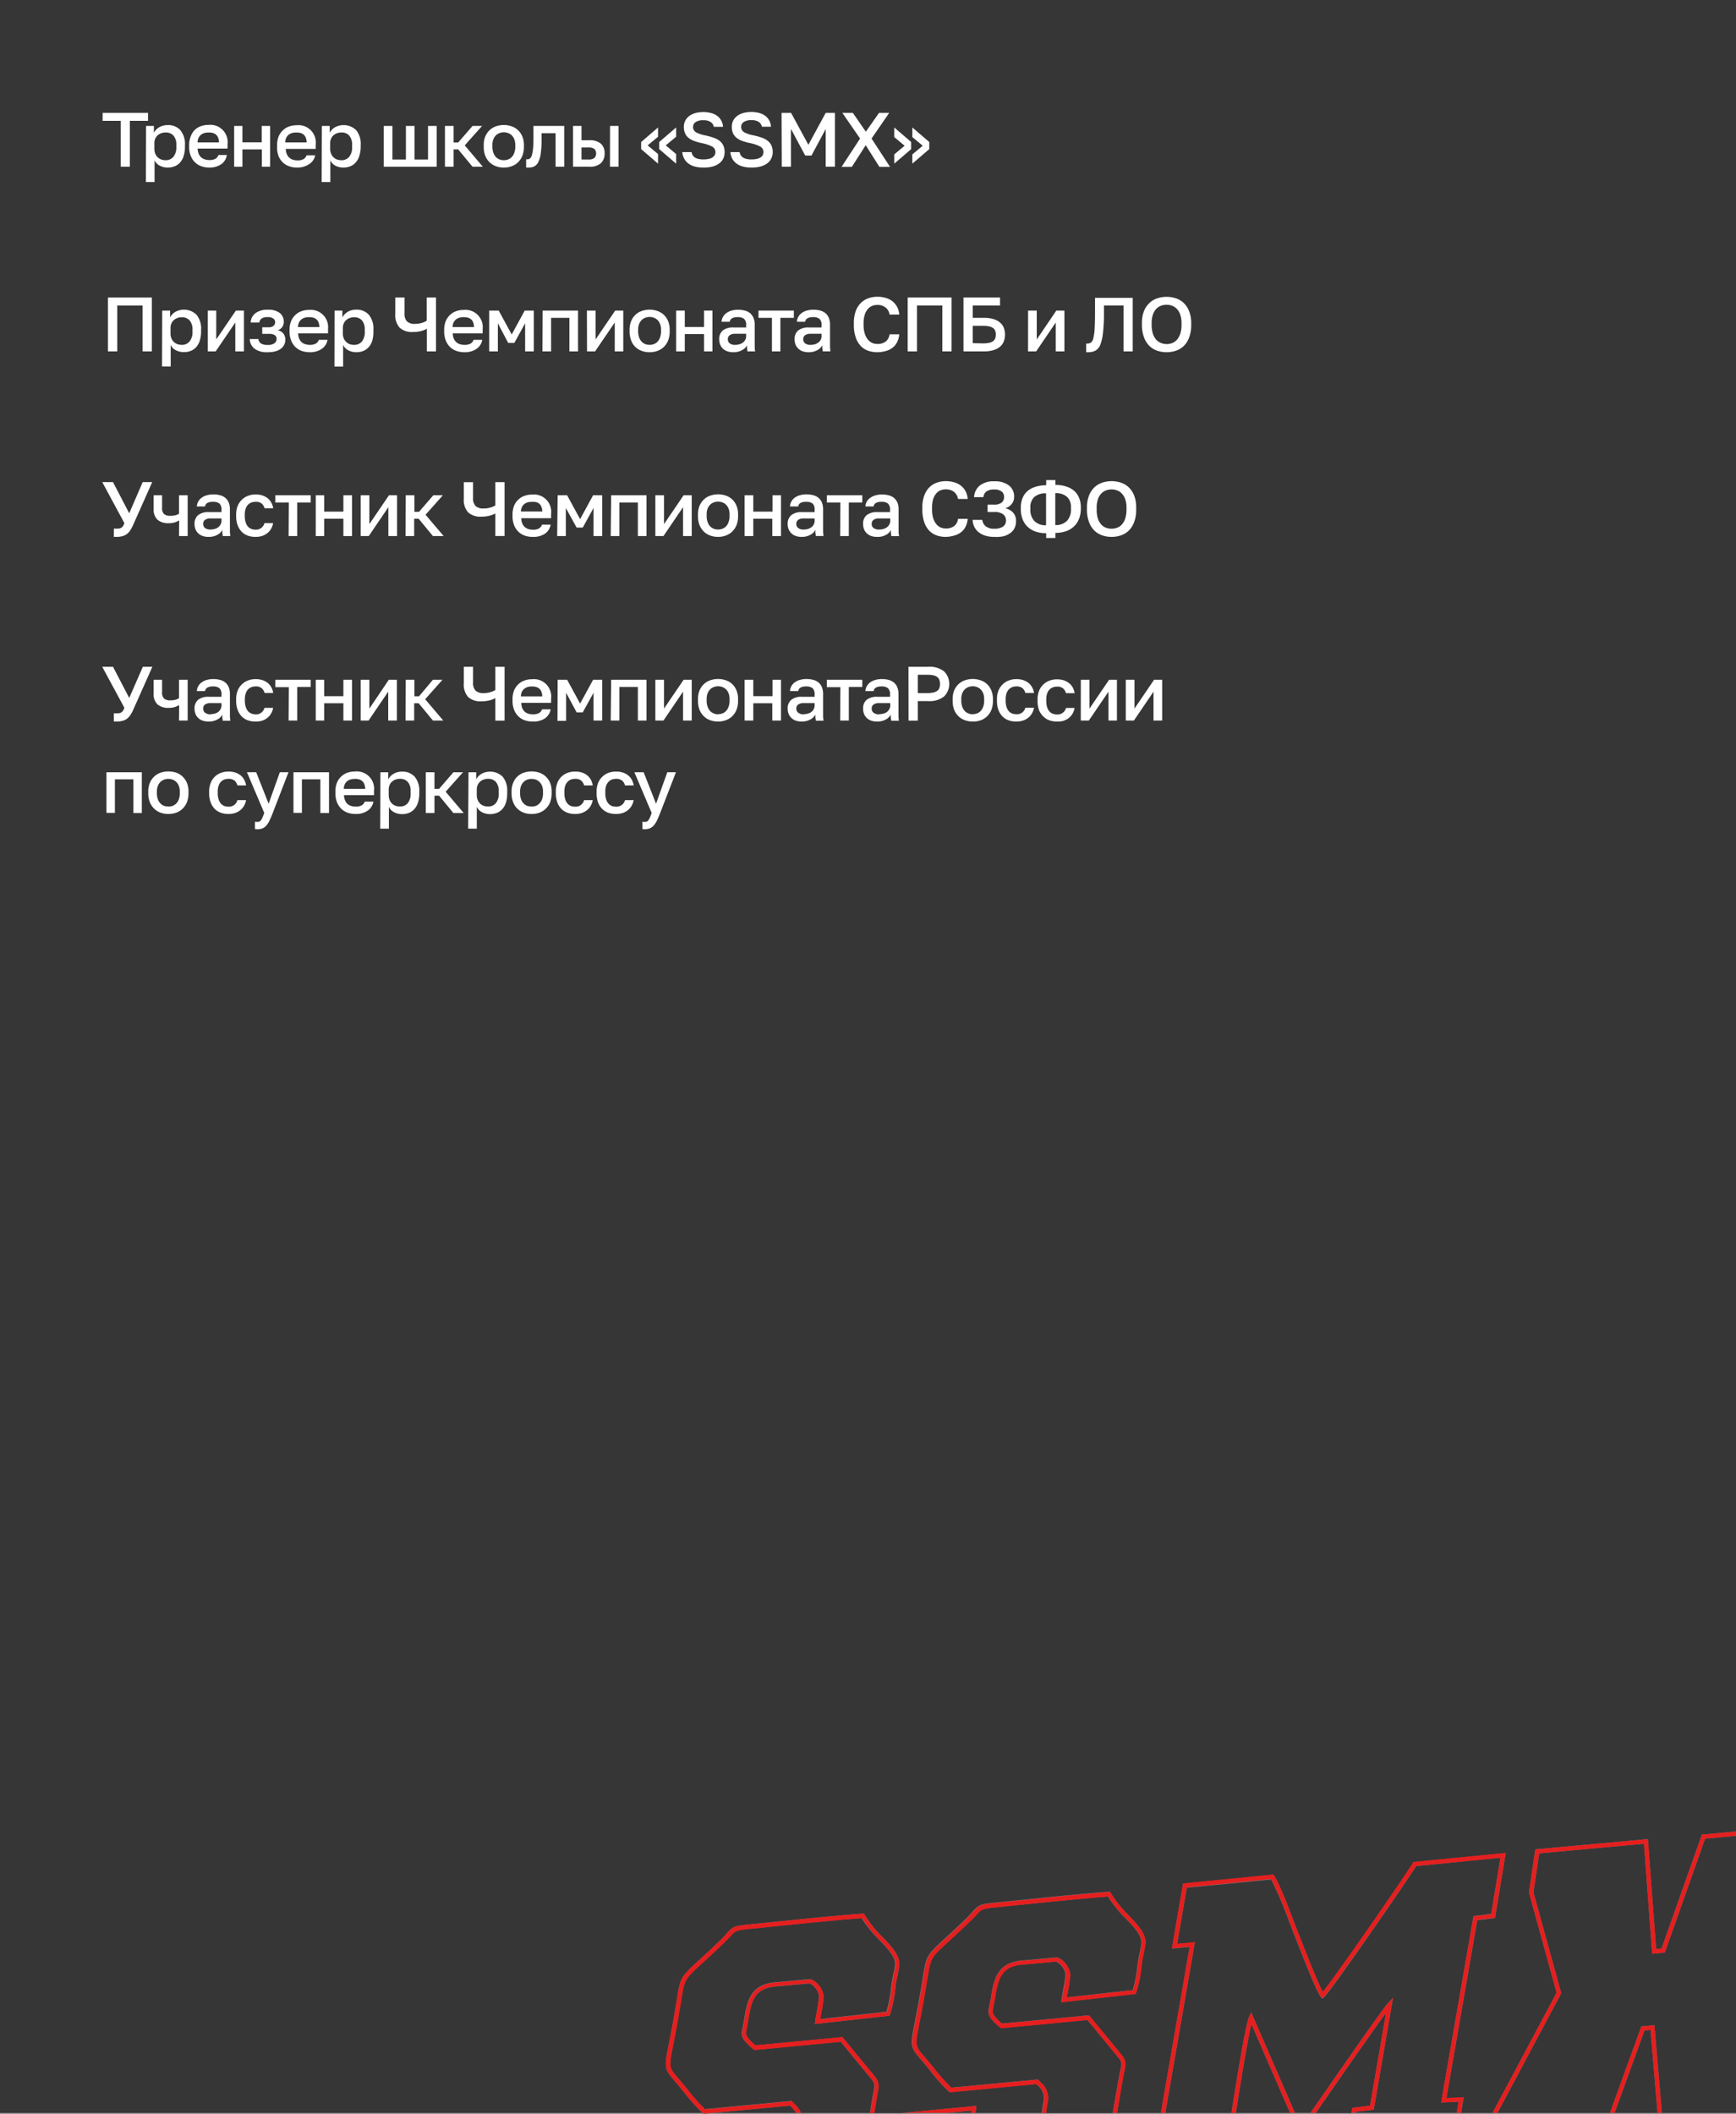
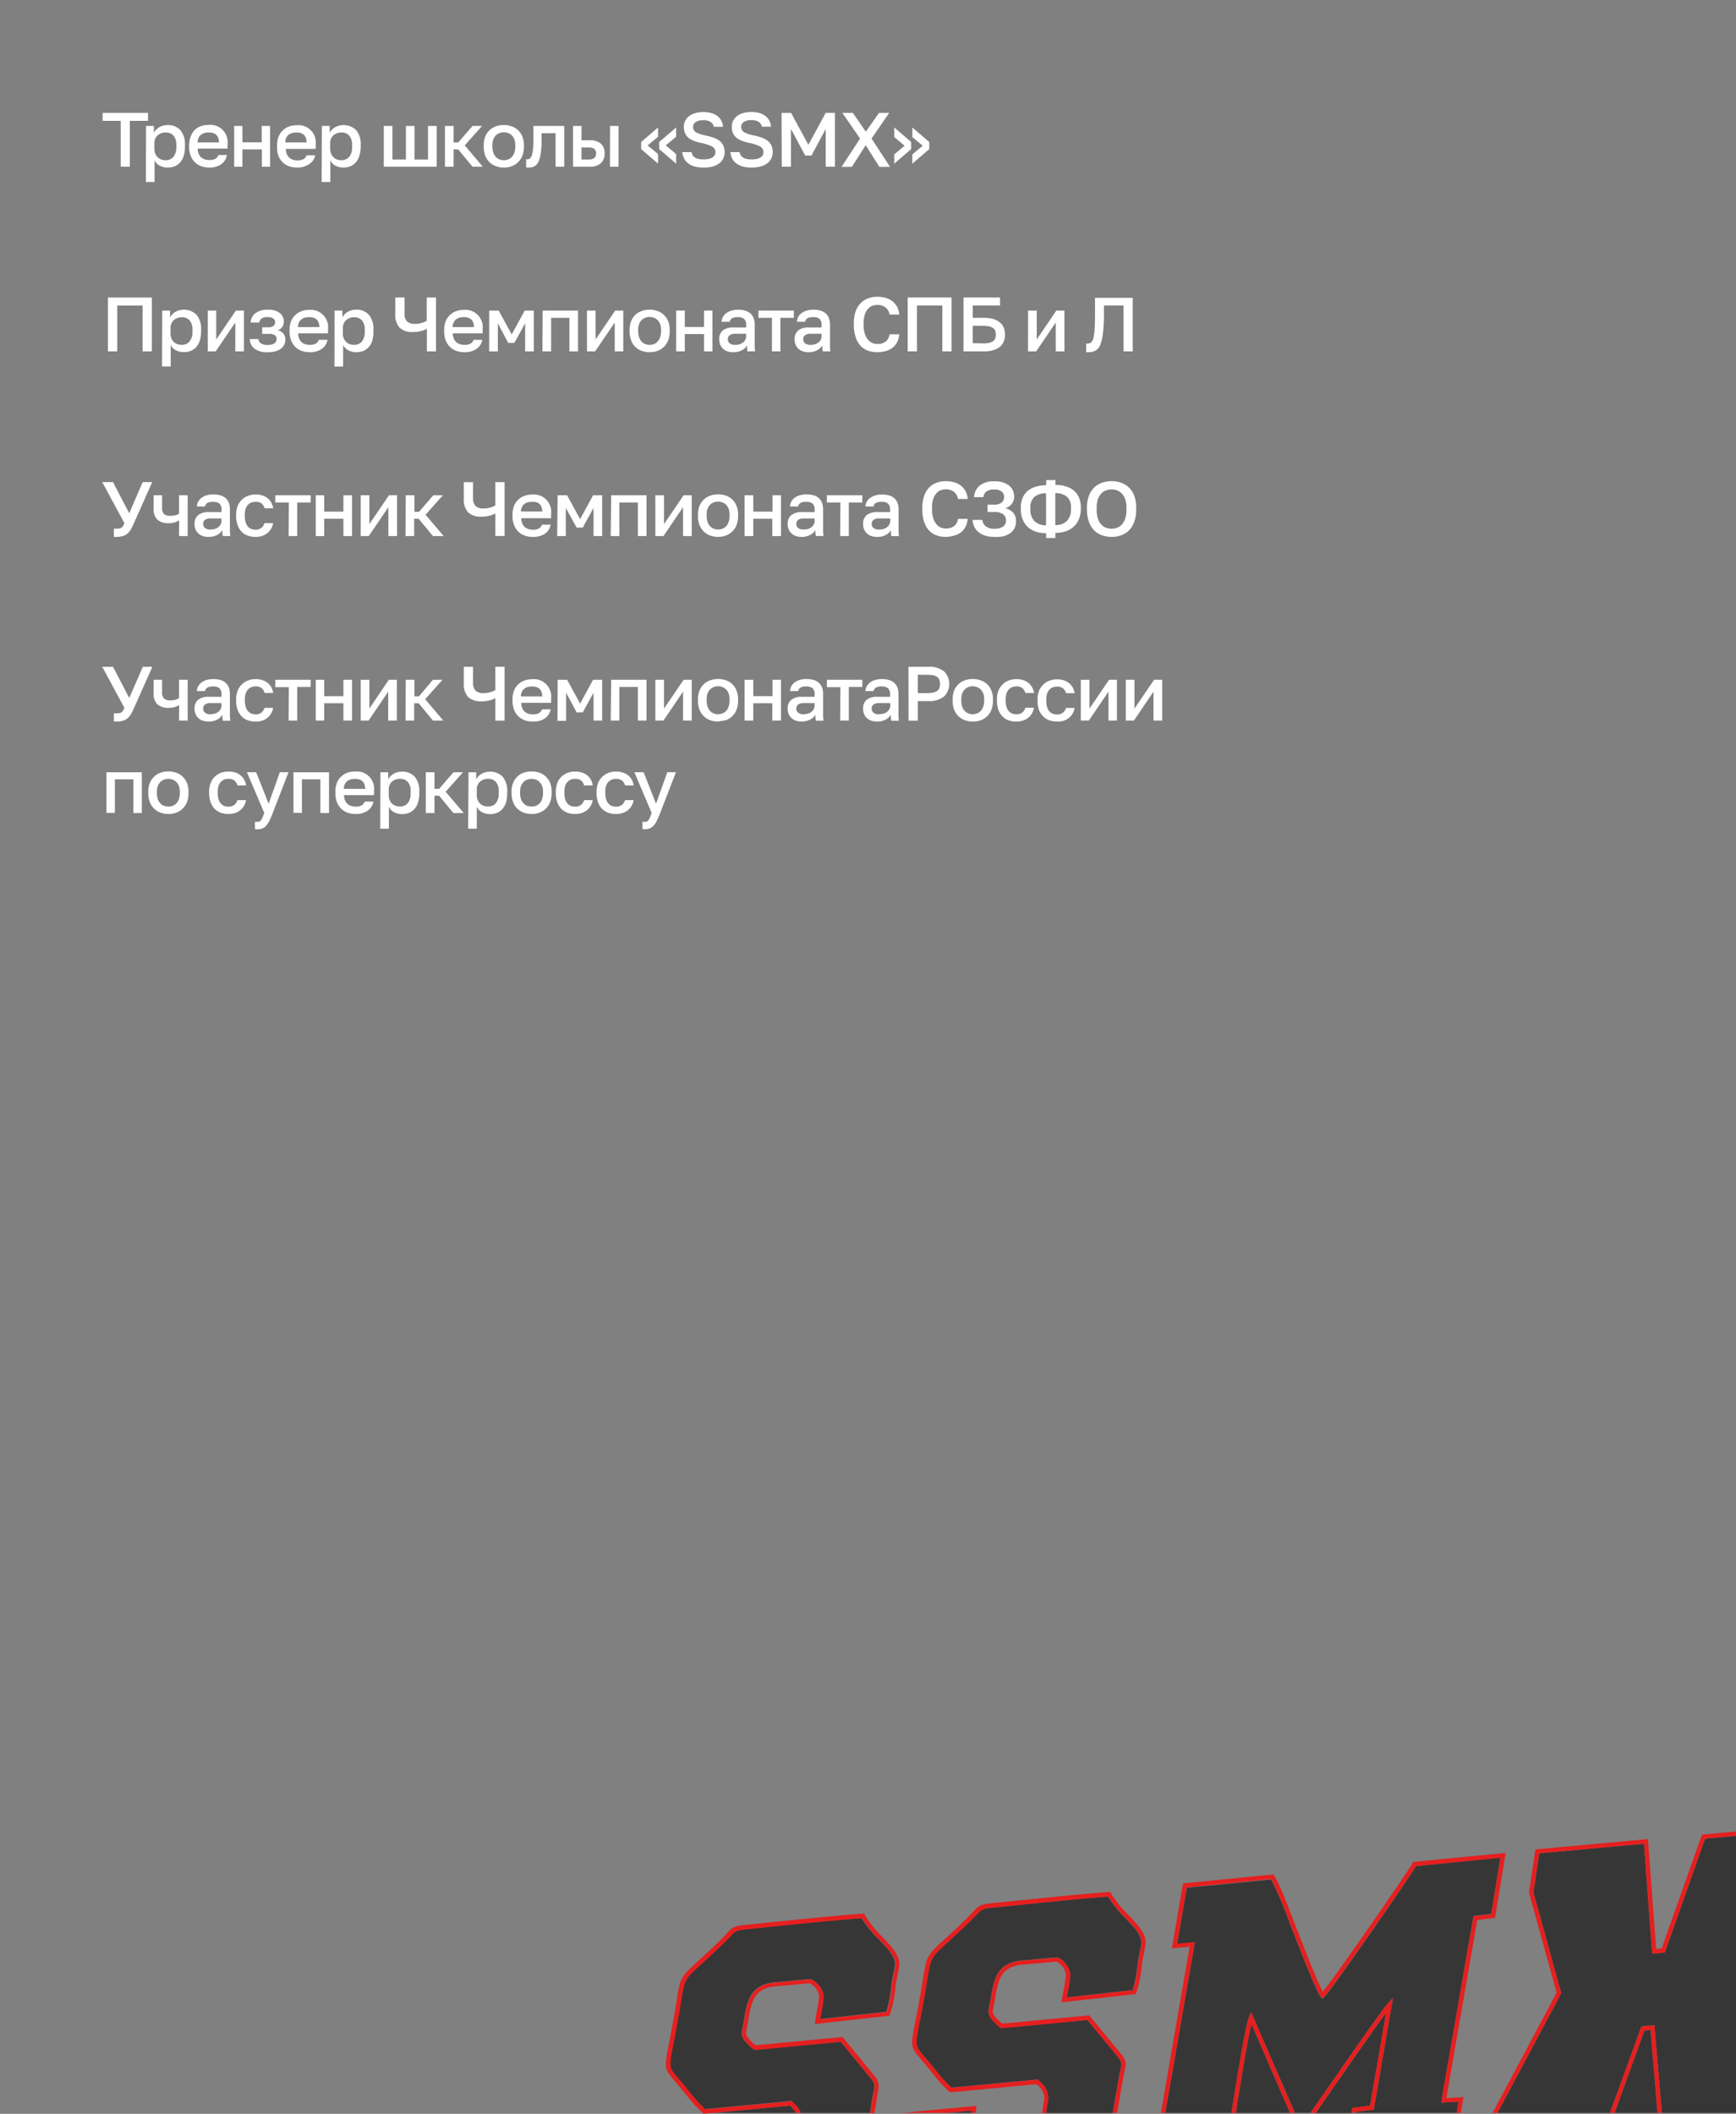
<svg xmlns="http://www.w3.org/2000/svg" viewBox="0 0 401 488.22">
  <rect x="0" y="0" width="401" height="488.22" fill="#808080" stroke="none" />
  <defs>
    <style>.cls-1{fill:#363636;}.cls-2{fill:#e51f1f;}.cls-3{fill:#fff;}</style>
  </defs>
  <g id="Layer_2" data-name="Layer 2">
    <g id="Layer_1-2" data-name="Layer 1">
      <g id="galochkin_card">
        <path class="cls-1" d="M258.51,479.51c.08-.5.18-.93.27-1.32.3-1.33.42-1.89-.37-2.88l-7.23-8.79-19.91,1.9-.15-.1a12.67,12.67,0,0,1-2.1-2,2.79,2.79,0,0,1-.54-2.76c0-.19.08-.41.13-.66q.15-.8.27-1.56c.71-4.15,1.39-8.07,7.28-8.55,1.3-.1,2.62-.22,3.94-.35s2.66-.25,4-.35h.1l.1,0A5,5,0,0,1,247.2,456a27.29,27.29,0,0,1-.52,3.7c-.11.57-.21,1.14-.29,1.63l15.26-1.69a29.5,29.5,0,0,0,1.08-5.62c.06-.46.12-.9.18-1.29.09-.57.2-1.11.32-1.66s.27-1.25.38-1.95c.31-1.94-1.48-3.83-3.56-6a28.32,28.32,0,0,1-4.13-5.09c-6.11.47-12.41,1.11-18.51,1.73l-5.36.55-1,.1c-4.24.41-4.24.41-5.55,1.86-.44.48-1.05,1.14-2,2-1.88,1.81-3.33,3.13-4.5,4.2-4,3.68-4,3.68-4.79,8.38-.11.63-.22,1.34-.36,2.14-.59,3.56-1.1,6.17-1.47,8.07-1.07,5.42-1.07,5.42,1.07,7.9.37.43.8.93,1.3,1.53l.82,1a43.88,43.88,0,0,0,4.15,4.69l20-1.9.17.18.42.45a4.74,4.74,0,0,1,1.6,5c-.11.55-.18,1.16-.26,1.78,0,.11,0,.23,0,.34h15.37Z" />
        <path class="cls-1" d="M224.42,487.46l-5.61.54h5.52Z" />
        <polygon class="cls-1" points="379.86 468.97 372.95 488 382.88 488 381.25 468.84 379.86 468.97" />
        <path class="cls-1" d="M182.5,486.32,164.83,488h19.06a6,6,0,0,0-1.12-1.4Z" />
        <polygon class="cls-1" points="384.56 450.97 381.64 451.25 379.74 425.84 355.54 428.06 354.21 437.07 360.63 460.36 345.9 488 371.89 488 379.14 468.03 382.15 467.76 383.88 488 401 488 401 424.01 393.86 424.67 384.56 450.97" />
        <path class="cls-1" d="M288.55,465.78l.49-1,.42,1c1.07,2.51,6.72,15.47,9.65,22.2h3.61l1.07-1.54c7.54-10.87,15.67-22.56,16.85-23.8l1.13-1.21-4.44,25.8-4.1.5,0,.25h23.29l.43-2.57-4,.2L333,485l7.36-42.46,4.1-.5,2.13-13L327.1,431c-1.85,3.07-19.06,28-21.24,30.28l-.37.38-.36-.39c-.77-.86-3.05-6.47-5.38-12.42l-.61-1.53c-.34-.83-.77-2-1.25-3.22a89.56,89.56,0,0,0-4.25-10L274.13,436l-2.23,13,4.1-.4L269.18,488h15.28C285.29,482.61,287.69,467.5,288.55,465.78Z" />
        <path class="cls-1" d="M201.51,484.51c.07-.44.16-.83.23-1.18.29-1.41.42-2-.34-3l-7.22-8.78-19.91,1.9-.15-.1a12.67,12.67,0,0,1-2.1-2,2.78,2.78,0,0,1-.53-2.77c0-.18.07-.4.12-.65.1-.53.19-1,.28-1.56.7-4.15,1.38-8.07,7.27-8.55,1.3-.1,2.62-.22,3.94-.35s2.66-.25,4-.35h.1l.1,0A5,5,0,0,1,190.2,461a27.29,27.29,0,0,1-.52,3.7c-.11.57-.21,1.14-.29,1.63l15.36-1.69a28.84,28.84,0,0,0,1.08-5.63c.06-.46.12-.89.17-1.28.1-.57.21-1.11.33-1.65s.27-1.26.38-2c.31-1.94-1.48-3.83-3.56-6A28.32,28.32,0,0,1,199,443c-6.11.47-12.41,1.11-18.51,1.73l-5.36.55-1,.1c-4.24.41-4.24.41-5.55,1.86-.44.48-1,1.14-2,2-1.88,1.81-3.33,3.13-4.5,4.2-4,3.68-4,3.68-4.79,8.38-.11.63-.22,1.34-.36,2.14-.59,3.56-1.1,6.17-1.47,8.07-1.07,5.42-1.07,5.42,1.07,7.9.37.43.8.93,1.3,1.53l.82,1a42.73,42.73,0,0,0,4.15,4.68l20-1.9.17.18.42.45A5.74,5.74,0,0,1,185,488h15.94Z" />
-         <path class="cls-1" d="M353.19,437.13l0-.1,1.45-9.89,26-2.38,1.9,25.39,1.27-.12,9.31-26.3L401,423V0H0V488H162.28a41.33,41.33,0,0,1-4.34-4.87l-.83-1c-.49-.6-.91-1.09-1.28-1.52-2.45-2.84-2.41-3.07-1.29-8.74.37-1.9.88-4.49,1.47-8,.13-.81.25-1.51.35-2.13.8-5,.85-5.09,5.11-9,1.16-1.06,2.6-2.38,4.48-4.18.89-.84,1.45-1.46,1.91-2,1.57-1.72,1.75-1.74,6.19-2.18l1-.1,5.36-.54c6.21-.64,12.62-1.29,18.85-1.76l.32,0,.16.28a25.77,25.77,0,0,0,4.14,5.16c2.26,2.38,4.21,4.43,3.81,6.86-.11.71-.24,1.36-.38,2s-.23,1.06-.32,1.6c-.05.38-.11.8-.16,1.26a27.19,27.19,0,0,1-1.27,6.15l-.11.27-17.22,1.91.07-.63c.08-.63.23-1.45.39-2.33a25.88,25.88,0,0,0,.51-3.51,4,4,0,0,0-2.17-2.89c-1.26.1-2.55.22-3.83.34s-2.66.25-4,.35c-5.12.41-5.67,3.64-6.37,7.72-.09.52-.18,1.05-.28,1.57,0,.25-.09.47-.12.67-.21,1.05-.22,1.11.35,2a10.88,10.88,0,0,0,1.72,1.66l20.08-1.9,7.57,9.2c1,1.42.84,2.33.53,3.85-.07.34-.15.72-.23,1.16l-.57,3.31h6.46l17.19-1.66-.07.62c-.05.37-.1.72-.15,1h15.32l.06-.47c.09-.65.17-1.27.28-1.83a3.79,3.79,0,0,0-1.34-4.1l-.27-.28-20,1.9-.16-.13a38.77,38.77,0,0,1-4.46-5l-.82-1c-.48-.6-.91-1.09-1.28-1.52-2.45-2.84-2.41-3.07-1.29-8.74.37-1.9.88-4.49,1.47-8,.13-.81.25-1.51.35-2.14.8-5,.85-5.08,5.11-9,1.16-1.06,2.61-2.38,4.48-4.18.89-.84,1.45-1.46,1.91-2,1.57-1.72,1.75-1.74,6.19-2.18l1-.1,5.36-.54c6.21-.64,12.62-1.29,18.85-1.76l.32,0,.16.28a25.77,25.77,0,0,0,4.14,5.16c2.26,2.38,4.21,4.43,3.81,6.86-.11.71-.24,1.36-.38,2s-.23,1.06-.32,1.6c-.05.38-.11.81-.17,1.27a26.46,26.46,0,0,1-1.26,6.14l-.11.27-17.13,1.91.08-.63c.08-.63.23-1.45.39-2.33a25.88,25.88,0,0,0,.51-3.51,4,4,0,0,0-2.17-2.89c-1.26.1-2.55.22-3.83.34s-2.66.25-4,.35c-5.12.41-5.67,3.64-6.37,7.72-.09.52-.18,1.05-.28,1.57,0,.25-.09.47-.12.67-.21,1.05-.22,1.11.35,2a10.88,10.88,0,0,0,1.72,1.66l20.08-1.9,7.57,9.2c1.09,1.37.88,2.31.56,3.73-.08.37-.17.79-.26,1.28L258.06,488h10.1l6.64-38.34-4.1.4,2.57-15L294.16,433l.16.26c1.29,2,3.07,6.72,4.5,10.48.48,1.26.91,2.38,1.24,3.2l.62,1.55c1,2.5,3.76,9.57,4.87,11.61,3.47-4.27,20.23-28.59,20.79-29.78l.13-.25.28,0,21.05-2.06-2.47,15-4.1.5-7.13,41.12,4-.2L337.5,488h7.27l14.79-27.76Z" />
        <path class="cls-1" d="M312.37,486.85l4.1-.5,3.7-21.47c-3.11,4.2-11,15.56-15.56,22.15l-.67,1h8.23c.05-.25.09-.5.14-.78Z" />
        <path class="cls-1" d="M285.47,488H298c-2.63-6-7.2-16.5-8.94-20.56C288.12,471.35,286.27,482.73,285.47,488Z" />
        <polygon class="cls-2" points="382.15 467.76 379.14 468.03 371.89 488 372.95 488 379.86 468.97 381.25 468.84 382.88 488 383.88 488 382.15 467.76" />
        <polygon class="cls-2" points="360.63 460.36 354.21 437.07 355.54 428.06 379.74 425.84 381.64 451.25 384.56 450.97 393.86 424.67 401 424.01 401 423.01 393.14 423.73 383.83 450.03 382.56 450.15 380.66 424.76 354.66 427.14 353.2 437.03 353.19 437.13 359.56 460.24 344.77 488 345.9 488 360.63 460.36" />
        <path class="cls-2" d="M334.1,484.57l7.13-41.12,4.1-.5,2.47-15L326.75,430l-.28,0-.13.25c-.56,1.19-17.32,25.51-20.79,29.78-1.11-2-3.89-9.11-4.87-11.61l-.62-1.55c-.33-.82-.76-1.94-1.24-3.2-1.43-3.76-3.21-8.43-4.5-10.48l-.16-.26L273.27,435l-2.57,15,4.1-.4L268.16,488h1L276,448.54l-4.1.4,2.23-13L293.64,434a89.56,89.56,0,0,1,4.25,10c.48,1.26.91,2.39,1.25,3.22l.61,1.53c2.33,5.95,4.61,11.56,5.38,12.42l.36.39.37-.38C308,459,325.25,434,327.1,431l19.5-1.91-2.13,13-4.1.5L333,485l-.11.62,4-.2-.43,2.57h1l.59-3.63Z" />
        <path class="cls-2" d="M313.23,487.75l4.1-.5,4.44-25.8-1.13,1.21c-1.18,1.24-9.31,12.93-16.85,23.8L302.72,488h1.22l.67-1c4.57-6.59,12.45-17.95,15.56-22.15l-3.7,21.47-4.1.5-.06.37c-.05.28-.09.53-.14.78h1Z" />
        <path class="cls-2" d="M289.46,465.8l-.42-1-.49,1c-.86,1.72-3.26,16.83-4.09,22.22h1c.8-5.27,2.65-16.65,3.61-20.56C290.82,471.5,295.39,482,298,488h1.09C296.18,481.27,290.53,468.31,289.46,465.8Z" />
        <path class="cls-2" d="M162.39,488.09l.16.13,2.28-.22h-2.55Z" />
        <path class="cls-2" d="M202.72,483.53c.31-1.52.51-2.43-.53-3.85l-7.57-9.2-20.08,1.9a10.88,10.88,0,0,1-1.72-1.66c-.57-.85-.56-.91-.35-2,0-.2.08-.42.12-.67.1-.52.19-1,.28-1.57.7-4.08,1.25-7.31,6.37-7.72,1.3-.1,2.63-.23,4-.35s2.57-.24,3.83-.34A4,4,0,0,1,189.2,461a25.88,25.88,0,0,1-.51,3.51c-.16.88-.31,1.7-.39,2.33l-.07.63,17.22-1.91.11-.27a27.19,27.19,0,0,0,1.27-6.15c0-.46.11-.88.16-1.26.09-.54.21-1.07.32-1.6s.27-1.29.38-2c.4-2.43-1.55-4.48-3.81-6.86a25.77,25.77,0,0,1-4.14-5.16l-.16-.28-.32,0c-6.23.47-12.64,1.12-18.85,1.76l-5.36.54-1,.1c-4.44.44-4.62.46-6.19,2.18-.46.5-1,1.12-1.91,2-1.88,1.8-3.32,3.12-4.48,4.18-4.26,3.88-4.31,4-5.11,9-.1.62-.22,1.32-.35,2.13-.59,3.55-1.1,6.14-1.47,8-1.12,5.67-1.16,5.9,1.29,8.74.37.43.79.92,1.28,1.52l.83,1a41.33,41.33,0,0,0,4.34,4.87h2.55l17.67-1.68.27.28a6,6,0,0,1,1.12,1.4H185a5.74,5.74,0,0,0-1.48-2.09l-.42-.45-.17-.18-20,1.9a42.73,42.73,0,0,1-4.15-4.68l-.82-1c-.5-.6-.93-1.1-1.3-1.53-2.14-2.48-2.14-2.48-1.07-7.9.37-1.9.88-4.51,1.47-8.07.14-.8.25-1.51.36-2.14.75-4.7.75-4.7,4.79-8.38,1.17-1.07,2.62-2.39,4.5-4.2.91-.86,1.52-1.52,2-2,1.31-1.45,1.31-1.45,5.55-1.86l1-.1,5.36-.55c6.1-.62,12.4-1.26,18.51-1.73a28.32,28.32,0,0,0,4.13,5.09c2.08,2.18,3.87,4.07,3.56,6-.11.7-.25,1.33-.38,2s-.23,1.08-.33,1.65c-.05.39-.11.82-.17,1.28a28.84,28.84,0,0,1-1.08,5.63l-15.36,1.69c.08-.49.18-1.06.29-1.63a27.29,27.29,0,0,0,.52-3.7,5,5,0,0,0-2.94-3.88l-.1,0h-.1c-1.3.1-2.63.23-4,.35s-2.64.25-3.94.35c-5.89.48-6.57,4.4-7.27,8.55-.09.52-.18,1-.28,1.56-.05.25-.09.47-.12.65a2.78,2.78,0,0,0,.53,2.77,12.67,12.67,0,0,0,2.1,2l.15.1,19.91-1.9,7.22,8.78c.76,1,.63,1.62.34,3-.07.35-.16.74-.23,1.18l-.6,3.49h1l.57-3.31C202.57,484.25,202.65,483.87,202.72,483.53Z" />
        <path class="cls-2" d="M259.75,478.41c.32-1.42.53-2.36-.56-3.73l-7.57-9.2-20.08,1.9a10.88,10.88,0,0,1-1.72-1.66c-.57-.85-.56-.91-.35-2,0-.2.08-.42.12-.67.1-.52.19-1,.28-1.57.7-4.08,1.25-7.31,6.37-7.72,1.3-.1,2.63-.23,4-.35s2.57-.24,3.83-.34A4,4,0,0,1,246.2,456a25.88,25.88,0,0,1-.51,3.51c-.16.88-.31,1.7-.39,2.33l-.08.63,17.13-1.91.11-.27a26.46,26.46,0,0,0,1.26-6.14c.06-.46.12-.89.17-1.27.09-.54.21-1.07.32-1.6s.27-1.29.38-2c.4-2.43-1.55-4.48-3.81-6.86a25.77,25.77,0,0,1-4.14-5.16l-.16-.28-.32,0c-6.23.47-12.64,1.12-18.85,1.76l-5.36.54-1,.1c-4.44.44-4.62.46-6.19,2.18-.46.5-1,1.12-1.91,2-1.87,1.8-3.32,3.12-4.48,4.18-4.26,3.88-4.31,4-5.11,9-.1.63-.22,1.33-.35,2.14-.59,3.55-1.1,6.14-1.47,8-1.12,5.67-1.16,5.9,1.29,8.74.37.43.8.92,1.28,1.52l.82,1a38.77,38.77,0,0,0,4.46,5l.16.13,20-1.9.27.28a3.79,3.79,0,0,1,1.34,4.1c-.11.56-.19,1.18-.28,1.83l-.06.47h1c0-.11,0-.23,0-.34.08-.62.15-1.23.26-1.78a4.74,4.74,0,0,0-1.6-5l-.42-.45-.17-.18-20,1.9a43.88,43.88,0,0,1-4.15-4.69l-.82-1c-.5-.6-.93-1.1-1.3-1.53-2.14-2.48-2.14-2.48-1.07-7.9.37-1.9.88-4.51,1.47-8.07.14-.8.25-1.51.36-2.14.75-4.7.75-4.7,4.79-8.38,1.17-1.07,2.62-2.39,4.5-4.2.91-.86,1.52-1.52,2-2,1.31-1.45,1.31-1.45,5.55-1.86l1-.1,5.36-.55c6.1-.62,12.4-1.26,18.51-1.73a28.32,28.32,0,0,0,4.13,5.09c2.08,2.18,3.87,4.07,3.56,6-.11.7-.25,1.33-.38,1.95s-.23,1.09-.32,1.66c-.06.39-.12.83-.18,1.29a29.5,29.5,0,0,1-1.08,5.62l-15.26,1.69c.08-.49.18-1.06.29-1.63a27.29,27.29,0,0,0,.52-3.7,5,5,0,0,0-2.94-3.88l-.1,0h-.1c-1.3.1-2.63.23-4,.35s-2.64.25-3.94.35c-5.89.48-6.57,4.4-7.28,8.55q-.12.76-.27,1.56c-.05.25-.09.47-.13.66a2.79,2.79,0,0,0,.54,2.76,12.67,12.67,0,0,0,2.1,2l.15.1,19.91-1.9,7.23,8.79c.79,1,.67,1.55.37,2.88-.09.39-.19.82-.27,1.32L257.05,488h1l1.43-8.31C259.58,479.2,259.67,478.78,259.75,478.41Z" />
        <path class="cls-2" d="M224.42,487.46l-.09.54h1c.05-.32.1-.67.15-1l.07-.62L208.38,488h10.43Z" />
        <path class="cls-3" d="M27.88,27.91H23.7V26.07H34.19v1.84H30v10.6H27.88Z" />
        <path class="cls-3" d="M33.74,29.09h1.81v1.58a3.18,3.18,0,0,1,1.27-1.3,3.82,3.82,0,0,1,1.91-.48,3.77,3.77,0,0,1,2.92,1.16,5,5,0,0,1,1.07,3.48v.36A7,7,0,0,1,42.43,36a4,4,0,0,1-.81,1.5,3.29,3.29,0,0,1-1.25.9,4.28,4.28,0,0,1-1.64.3,3.91,3.91,0,0,1-1.84-.44A2.53,2.53,0,0,1,35.7,37v5.05h-2ZM38.27,37a2.26,2.26,0,0,0,1.78-.77,3.46,3.46,0,0,0,.68-2.34v-.36a3.19,3.19,0,0,0-.66-2.21,2.32,2.32,0,0,0-1.8-.72,2.85,2.85,0,0,0-1,.16,2.58,2.58,0,0,0-.82.47,2.16,2.16,0,0,0-.58.78,2.63,2.63,0,0,0-.21,1.08v1.24a3,3,0,0,0,.21,1.17,2.33,2.33,0,0,0,1.39,1.34A3.08,3.08,0,0,0,38.27,37Z" />
        <path class="cls-3" d="M48.31,38.7a5.43,5.43,0,0,1-1.77-.29,4.09,4.09,0,0,1-1.47-.89,4.2,4.2,0,0,1-1-1.5,5.59,5.59,0,0,1-.38-2.13v-.36a5.31,5.31,0,0,1,.36-2A4.06,4.06,0,0,1,45,30a3.94,3.94,0,0,1,1.41-.86,5,5,0,0,1,1.71-.29,4,4,0,0,1,4.44,4.46v1h-6.9a3.17,3.17,0,0,0,.24,1.23,2.31,2.31,0,0,0,.59.82,2.14,2.14,0,0,0,.84.45,3.11,3.11,0,0,0,1,.15,2.75,2.75,0,0,0,1.49-.32,1.68,1.68,0,0,0,.65-.84H52.4A3.16,3.16,0,0,1,51,38,4.78,4.78,0,0,1,48.31,38.7Zm-.08-8.1a3.77,3.77,0,0,0-1,.12,2.5,2.5,0,0,0-.8.4,2.21,2.21,0,0,0-.56.71,2.59,2.59,0,0,0-.23,1.06h4.94a3.13,3.13,0,0,0-.2-1.1,1.71,1.71,0,0,0-.51-.71,1.9,1.9,0,0,0-.75-.38A4,4,0,0,0,48.23,30.6Z" />
        <path class="cls-3" d="M54.09,29.09H56v3.78h4.45V29.09h1.95v9.42H60.49v-4H56v4H54.09Z" />
        <path class="cls-3" d="M68.57,38.7a5.39,5.39,0,0,1-1.77-.29,4.09,4.09,0,0,1-1.47-.89,4.36,4.36,0,0,1-1-1.5A5.79,5.79,0,0,1,64,33.89v-.36a5.31,5.31,0,0,1,.36-2,3.94,3.94,0,0,1,1-1.45,3.86,3.86,0,0,1,1.41-.86,5,5,0,0,1,1.7-.29,4,4,0,0,1,4.45,4.46v1h-6.9a3.17,3.17,0,0,0,.24,1.23,2.31,2.31,0,0,0,.59.82,2.17,2.17,0,0,0,.83.45,3.22,3.22,0,0,0,1,.15,2.75,2.75,0,0,0,1.49-.32,1.61,1.61,0,0,0,.64-.84h2A3.14,3.14,0,0,1,71.26,38,4.75,4.75,0,0,1,68.57,38.7Zm-.09-8.1a3.69,3.69,0,0,0-1,.12,2.41,2.41,0,0,0-.8.4,2.08,2.08,0,0,0-.56.71,2.59,2.59,0,0,0-.23,1.06h4.94a3.13,3.13,0,0,0-.2-1.1,1.8,1.8,0,0,0-.51-.71,1.9,1.9,0,0,0-.75-.38A4,4,0,0,0,68.48,30.6Z" />
        <path class="cls-3" d="M74.35,29.09h1.81v1.58a3.12,3.12,0,0,1,1.27-1.3,4.17,4.17,0,0,1,4.83.68,5,5,0,0,1,1.06,3.48v.36A7,7,0,0,1,83,36a4,4,0,0,1-.81,1.5,3.36,3.36,0,0,1-1.25.9,4.28,4.28,0,0,1-1.64.3,4,4,0,0,1-1.85-.44A2.62,2.62,0,0,1,76.3,37v5.05h-2ZM78.88,37a2.27,2.27,0,0,0,1.78-.77,3.46,3.46,0,0,0,.67-2.34v-.36a3.19,3.19,0,0,0-.66-2.21,2.28,2.28,0,0,0-1.79-.72,2.85,2.85,0,0,0-1,.16,2.62,2.62,0,0,0-.83.47,2.25,2.25,0,0,0-.57.78,2.48,2.48,0,0,0-.22,1.08v1.24a2.81,2.81,0,0,0,.22,1.17,2.4,2.4,0,0,0,.57.84,2.25,2.25,0,0,0,.81.5A3.19,3.19,0,0,0,78.88,37Z" />
        <path class="cls-3" d="M88.65,29.09h2v7.75h3.11V29.09h2v7.75h3.11V29.09h2v9.42H88.65Z" />
        <path class="cls-3" d="M102.78,29.09h2v3.82h1.06l3.31-3.82h2.2l-4,4.49,4.18,4.93h-2.38l-3.31-4h-1.06v4h-2Z" />
        <path class="cls-3" d="M116.38,38.7a5.21,5.21,0,0,1-1.83-.31,4.15,4.15,0,0,1-1.46-.91,4.29,4.29,0,0,1-1-1.51,5.53,5.53,0,0,1-.35-2.08v-.36a5.11,5.11,0,0,1,.35-2,4.27,4.27,0,0,1,1-1.46,4.1,4.1,0,0,1,1.46-.89,5.53,5.53,0,0,1,3.65,0,4.1,4.1,0,0,1,1.46.89,4.27,4.27,0,0,1,1,1.46,5.1,5.1,0,0,1,.36,2v.36a5.52,5.52,0,0,1-.36,2.08,4.29,4.29,0,0,1-1,1.51,4.15,4.15,0,0,1-1.46.91A5.19,5.19,0,0,1,116.38,38.7Zm0-1.7a2.7,2.7,0,0,0,1-.18,2.31,2.31,0,0,0,.84-.55,2.68,2.68,0,0,0,.58-1,4,4,0,0,0,.23-1.42v-.36a3.41,3.41,0,0,0-.23-1.31,2.54,2.54,0,0,0-.58-.91,2.39,2.39,0,0,0-.84-.53,2.79,2.79,0,0,0-2,0,2.49,2.49,0,0,0-.84.53,2.69,2.69,0,0,0-.58.91,3.42,3.42,0,0,0-.22,1.31v.36a4,4,0,0,0,.22,1.42,2.83,2.83,0,0,0,.58,1,2.4,2.4,0,0,0,.84.55A2.72,2.72,0,0,0,116.38,37Z" />
        <path class="cls-3" d="M122.15,38.7h-.31a1.46,1.46,0,0,1-.31,0V36.8l.27,0a1,1,0,0,0,.64-.22,1.66,1.66,0,0,0,.43-.79,8.14,8.14,0,0,0,.26-1.5c.06-.62.09-1.42.09-2.38V29.09h7.11v9.42h-2V30.76H125.1v1.53a20.76,20.76,0,0,1-.19,3.13,6.38,6.38,0,0,1-.56,2,2.26,2.26,0,0,1-.92,1A2.75,2.75,0,0,1,122.15,38.7Z" />
        <path class="cls-3" d="M132.37,29.09h1.95v3.3h1.78a3.92,3.92,0,0,1,2.68.78,2.85,2.85,0,0,1,.88,2.28,3,3,0,0,1-.86,2.24,3.82,3.82,0,0,1-2.7.82h-3.73Zm3.55,7.75a2.12,2.12,0,0,0,1.38-.35,1.55,1.55,0,0,0,0-2.08,2.12,2.12,0,0,0-1.38-.35h-1.6v2.78Zm5-7.75h1.95v9.42H140.9Z" />
        <path class="cls-3" d="M148.1,34.44V32.8L152,29.44v2.14l-2.4,2,2.4,2V37.8Zm4.17,0V32.8l3.91-3.36v2.14l-2.4,2,2.4,2V37.8Z" />
        <path class="cls-3" d="M162.49,38.7a7.73,7.73,0,0,1-2.1-.26,4.38,4.38,0,0,1-1.48-.75,3.27,3.27,0,0,1-.91-1.13,3.94,3.94,0,0,1-.4-1.43h2.14a2,2,0,0,0,.24.68,1.53,1.53,0,0,0,.49.53,2.36,2.36,0,0,0,.8.35,4.75,4.75,0,0,0,1.22.13,5.71,5.71,0,0,0,1.27-.13,2.75,2.75,0,0,0,.86-.36,1.6,1.6,0,0,0,.48-.53,1.53,1.53,0,0,0,.15-.67,1.41,1.41,0,0,0-.81-1.31,9.21,9.21,0,0,0-2.52-.8,12.87,12.87,0,0,1-1.7-.51,4.29,4.29,0,0,1-1.25-.73,2.81,2.81,0,0,1-.75-1.05,3.81,3.81,0,0,1-.26-1.46,3.14,3.14,0,0,1,.29-1.32,3.19,3.19,0,0,1,.86-1.08,4.32,4.32,0,0,1,1.42-.73,7.3,7.3,0,0,1,3.86,0,4.07,4.07,0,0,1,1.38.7,3.24,3.24,0,0,1,.87,1.08,3.62,3.62,0,0,1,.38,1.37h-2.13a1.74,1.74,0,0,0-.72-1.1,2.82,2.82,0,0,0-1.68-.41,3,3,0,0,0-1.84.44,1.34,1.34,0,0,0-.56,1.07,1.42,1.42,0,0,0,.71,1.28,7.51,7.51,0,0,0,2.19.72,15.46,15.46,0,0,1,1.91.54,4.75,4.75,0,0,1,1.38.75,3,3,0,0,1,.82,1.08,3.54,3.54,0,0,1,.28,1.49,3.38,3.38,0,0,1-.3,1.42,3,3,0,0,1-.92,1.14,4.56,4.56,0,0,1-1.53.75A8,8,0,0,1,162.49,38.7Z" />
        <path class="cls-3" d="M173.6,38.7a7.62,7.62,0,0,1-2.1-.26,4.29,4.29,0,0,1-1.48-.75,3.42,3.42,0,0,1-.92-1.13,4.14,4.14,0,0,1-.39-1.43h2.13a2.49,2.49,0,0,0,.24.68,1.75,1.75,0,0,0,.49.53,2.51,2.51,0,0,0,.81.35,4.69,4.69,0,0,0,1.22.13,5.71,5.71,0,0,0,1.27-.13,2.68,2.68,0,0,0,.85-.36,1.41,1.41,0,0,0,.48-.53,1.53,1.53,0,0,0,.15-.67,1.41,1.41,0,0,0-.81-1.31A9,9,0,0,0,173,33a13.53,13.53,0,0,1-1.71-.51,4.37,4.37,0,0,1-1.24-.73,3,3,0,0,1-.76-1.05,3.81,3.81,0,0,1-.25-1.46,3,3,0,0,1,.29-1.32,3.07,3.07,0,0,1,.86-1.08,4.22,4.22,0,0,1,1.42-.73,7.3,7.3,0,0,1,3.86,0,4.27,4.27,0,0,1,1.38.7,3.24,3.24,0,0,1,.87,1.08,3.81,3.81,0,0,1,.38,1.37H176a1.82,1.82,0,0,0-.72-1.1,2.86,2.86,0,0,0-1.68-.41,3,3,0,0,0-1.84.44,1.34,1.34,0,0,0-.56,1.07,1.42,1.42,0,0,0,.71,1.28,7.3,7.3,0,0,0,2.19.72,15.46,15.46,0,0,1,1.91.54,4.56,4.56,0,0,1,1.37.75,2.88,2.88,0,0,1,.83,1.08,3.7,3.7,0,0,1,.28,1.49,3.24,3.24,0,0,1-.31,1.42,3,3,0,0,1-.91,1.14,4.56,4.56,0,0,1-1.53.75A8,8,0,0,1,173.6,38.7Z" />
        <path class="cls-3" d="M180.53,26.07h2.2l4,7.37,4-7.37h2.13V38.51h-2.13V29.8l-3.29,6.13H186l-3.29-6.13v8.71h-2.13Z" />
        <path class="cls-3" d="M198.67,32l-4.1-5.93H197l3,4.35,3.05-4.35h2.35L201.32,32l4.27,6.54h-2.46l-3.16-5-3.2,5h-2.38Z" />
        <path class="cls-3" d="M210.47,32.8v1.64l-3.91,3.36V35.66l2.4-2-2.4-2V29.44Zm4.18,0v1.64l-3.91,3.36V35.66l2.4-2-2.4-2V29.44Z" />
        <path class="cls-3" d="M24.94,68.72H35.07V81.16H32.94V70.57H27.08V81.16H24.94Z" />
        <path class="cls-3" d="M37.47,71.74h1.82v1.58A3.11,3.11,0,0,1,40.56,72a4.16,4.16,0,0,1,4.82.68,5,5,0,0,1,1.07,3.48v.36a7,7,0,0,1-.29,2.11,4,4,0,0,1-.81,1.5,3.29,3.29,0,0,1-1.25.9,4.23,4.23,0,0,1-1.63.3,4,4,0,0,1-1.85-.44,2.53,2.53,0,0,1-1.19-1.25v5h-2ZM42,79.65a2.26,2.26,0,0,0,1.78-.77,3.46,3.46,0,0,0,.68-2.34v-.36A3.19,3.19,0,0,0,43.8,74a2.32,2.32,0,0,0-1.8-.72,2.85,2.85,0,0,0-1,.16,2.58,2.58,0,0,0-.82.47,2.28,2.28,0,0,0-.58.78,2.63,2.63,0,0,0-.21,1.08V77a3,3,0,0,0,.21,1.17A2.33,2.33,0,0,0,41,79.49,3.08,3.08,0,0,0,42,79.65Z" />
        <path class="cls-3" d="M48,71.74h1.95V78.4l4.53-6.66h1.87v9.42h-2V74.49l-4.53,6.67H48Z" />
        <path class="cls-3" d="M61.82,81.35a4.78,4.78,0,0,1-3-.79,2.89,2.89,0,0,1-1.13-2.25h2a1.4,1.4,0,0,0,.57,1,2.58,2.58,0,0,0,1.49.35,2.63,2.63,0,0,0,1.67-.39,1.25,1.25,0,0,0,.47-1,1,1,0,0,0-.4-.85,2.43,2.43,0,0,0-1.4-.31H60.57V75.59H62a1.78,1.78,0,0,0,1.19-.33,1.11,1.11,0,0,0,.37-.86,1,1,0,0,0-.39-.8,2,2,0,0,0-1.35-.35,2.22,2.22,0,0,0-1.43.34,1.39,1.39,0,0,0-.49.9h-2A2.87,2.87,0,0,1,59,72.34a4.44,4.44,0,0,1,2.82-.8,4.29,4.29,0,0,1,2.83.77,2.48,2.48,0,0,1,.9,2,2.17,2.17,0,0,1-.33,1.19,2.07,2.07,0,0,1-1.07.78,2.15,2.15,0,0,1,1.37.84,2.38,2.38,0,0,1,.39,1.35,2.7,2.7,0,0,1-.25,1.13,2.5,2.5,0,0,1-.76.93,3.81,3.81,0,0,1-1.28.61A6.42,6.42,0,0,1,61.82,81.35Z" />
        <path class="cls-3" d="M71.5,81.35a5.43,5.43,0,0,1-1.77-.29,4.09,4.09,0,0,1-1.47-.89,4.34,4.34,0,0,1-1-1.5,5.55,5.55,0,0,1-.38-2.13v-.36a5.31,5.31,0,0,1,.36-2,4.06,4.06,0,0,1,1-1.45,3.94,3.94,0,0,1,1.41-.86,5,5,0,0,1,1.71-.29A4,4,0,0,1,75.77,76v1h-6.9a3.53,3.53,0,0,0,.24,1.23,2.31,2.31,0,0,0,.59.82,2.14,2.14,0,0,0,.84.45,3.11,3.11,0,0,0,1,.15A2.75,2.75,0,0,0,73,79.33a1.68,1.68,0,0,0,.65-.84h2a3.16,3.16,0,0,1-1.39,2.13A4.78,4.78,0,0,1,71.5,81.35Zm-.08-8.1a3.77,3.77,0,0,0-1,.12,2.5,2.5,0,0,0-.8.4,2.21,2.21,0,0,0-.56.71,2.76,2.76,0,0,0-.23,1.06h4.94a3.13,3.13,0,0,0-.2-1.1,1.71,1.71,0,0,0-.51-.71,1.76,1.76,0,0,0-.75-.37A4,4,0,0,0,71.42,73.25Z" />
        <path class="cls-3" d="M77.28,71.74h1.81v1.58A3.24,3.24,0,0,1,80.36,72a3.82,3.82,0,0,1,1.91-.48,3.77,3.77,0,0,1,2.92,1.16,5,5,0,0,1,1.06,3.48v.36A7,7,0,0,1,86,78.65a4,4,0,0,1-.81,1.5,3.36,3.36,0,0,1-1.25.9,4.28,4.28,0,0,1-1.64.3,3.91,3.91,0,0,1-1.84-.44,2.59,2.59,0,0,1-1.2-1.25v5h-2Zm4.53,7.91a2.26,2.26,0,0,0,1.78-.77,3.46,3.46,0,0,0,.67-2.34v-.36A3.24,3.24,0,0,0,83.61,74a2.32,2.32,0,0,0-1.8-.72,2.85,2.85,0,0,0-1,.16,2.47,2.47,0,0,0-.82.47,2.16,2.16,0,0,0-.58.78,2.63,2.63,0,0,0-.22,1.08V77a3,3,0,0,0,.22,1.17A2.4,2.4,0,0,0,80,79a2.34,2.34,0,0,0,.81.5A3.19,3.19,0,0,0,81.81,79.65Z" />
        <path class="cls-3" d="M98.6,75.93a5.26,5.26,0,0,1-1.29.52,7.33,7.33,0,0,1-1.9.23,4.22,4.22,0,0,1-3.1-1,4.3,4.3,0,0,1-1-3.14V68.72h2.13v3.64A2.54,2.54,0,0,0,94,74.22a2.5,2.5,0,0,0,1.82.58,5.34,5.34,0,0,0,1.65-.23,4.41,4.41,0,0,0,1.1-.49V68.72h2.14V81.16H98.6Z" />
        <path class="cls-3" d="M107.22,81.35a5.43,5.43,0,0,1-1.77-.29,4.09,4.09,0,0,1-1.47-.89,4.34,4.34,0,0,1-1-1.5,5.55,5.55,0,0,1-.38-2.13v-.36a5.31,5.31,0,0,1,.36-2,4.06,4.06,0,0,1,1-1.45,3.94,3.94,0,0,1,1.41-.86,5,5,0,0,1,1.71-.29A4,4,0,0,1,111.49,76v1h-6.9a3.32,3.32,0,0,0,.24,1.23,2.31,2.31,0,0,0,.59.82,2.14,2.14,0,0,0,.84.45,3.11,3.11,0,0,0,1,.15,2.75,2.75,0,0,0,1.49-.32,1.68,1.68,0,0,0,.65-.84h2a3.16,3.16,0,0,1-1.39,2.13A4.78,4.78,0,0,1,107.22,81.35Zm-.08-8.1a3.77,3.77,0,0,0-1,.12,2.5,2.5,0,0,0-.8.4,2.21,2.21,0,0,0-.56.71,2.59,2.59,0,0,0-.23,1.06h4.94a3.13,3.13,0,0,0-.2-1.1,1.71,1.71,0,0,0-.51-.71,1.76,1.76,0,0,0-.75-.37A4,4,0,0,0,107.14,73.25Z" />
        <path class="cls-3" d="M113,71.74h2.2l3,5.51,3-5.51h2.1v9.42h-2V74.67l-2.49,4.53h-1.42L115,74.67v6.49h-2Z" />
        <path class="cls-3" d="M125.35,71.74h8.17v9.42h-2V73.41H127.3v7.75h-2Z" />
        <path class="cls-3" d="M135.57,71.74h2V78.4l4.53-6.66h1.87v9.42H142V74.49l-4.54,6.67h-1.86Z" />
        <path class="cls-3" d="M150.05,81.35a5.15,5.15,0,0,1-1.82-.31,4,4,0,0,1-2.44-2.42,5.52,5.52,0,0,1-.36-2.08v-.36a5.1,5.1,0,0,1,.36-2,4,4,0,0,1,2.44-2.35,5.5,5.5,0,0,1,3.64,0,4.14,4.14,0,0,1,1.47.89,4.41,4.41,0,0,1,1,1.46,5.3,5.3,0,0,1,.35,2v.36a5.73,5.73,0,0,1-.35,2.08,4.43,4.43,0,0,1-1,1.51,4.19,4.19,0,0,1-1.47.91A5.15,5.15,0,0,1,150.05,81.35Zm0-1.7a2.8,2.8,0,0,0,1-.18,2.27,2.27,0,0,0,.83-.55,2.69,2.69,0,0,0,.59-1,4,4,0,0,0,.22-1.42v-.36a3.42,3.42,0,0,0-.22-1.31,2.56,2.56,0,0,0-.59-.91,2.35,2.35,0,0,0-.83-.53,2.81,2.81,0,0,0-2,0,2.35,2.35,0,0,0-.83.53,2.7,2.7,0,0,0-.59.91,3.42,3.42,0,0,0-.22,1.31v.36a4,4,0,0,0,.22,1.42,2.84,2.84,0,0,0,.59,1,2.27,2.27,0,0,0,.83.55A2.8,2.8,0,0,0,150.05,79.65Z" />
        <path class="cls-3" d="M156.18,71.74h2v3.78h4.44V71.74h1.95v9.42h-1.95v-4h-4.44v4h-2Z" />
        <path class="cls-3" d="M169.33,81.35a3.84,3.84,0,0,1-1.36-.22,2.82,2.82,0,0,1-1-.62,2.76,2.76,0,0,1-.62-.93,3.22,3.22,0,0,1-.22-1.18,2.55,2.55,0,0,1,.84-2.09,3.83,3.83,0,0,1,2.45-.68h2.93v-.51a1.84,1.84,0,0,0-.47-1.47,2.24,2.24,0,0,0-1.48-.4,2.44,2.44,0,0,0-1.33.28,1.08,1.08,0,0,0-.5.79h-1.9A2.5,2.5,0,0,1,167,73.2a2.73,2.73,0,0,1,.76-.87,3.52,3.52,0,0,1,1.18-.58,5.47,5.47,0,0,1,1.57-.21,5.86,5.86,0,0,1,1.57.2,3.1,3.1,0,0,1,1.2.61,2.77,2.77,0,0,1,.77,1.08,4,4,0,0,1,.28,1.58v3.75c0,.5,0,.93,0,1.3a9.79,9.79,0,0,0,.09,1.1h-1.78c0-.28-.06-.51-.08-.7a6.75,6.75,0,0,1,0-.71,2.75,2.75,0,0,1-1.16,1.13A4,4,0,0,1,169.33,81.35Zm.54-1.7a3.31,3.31,0,0,0,.95-.14,2.54,2.54,0,0,0,.79-.39,2,2,0,0,0,.54-.64,1.76,1.76,0,0,0,.2-.88v-.51h-2.57a2,2,0,0,0-1.2.32,1.09,1.09,0,0,0-.46.94,1.17,1.17,0,0,0,.42.94A2,2,0,0,0,169.87,79.65Z" />
        <path class="cls-3" d="M178.31,73.41H175.2V71.74h8.17v1.67h-3.11v7.75h-1.95Z" />
        <path class="cls-3" d="M186.75,81.35a3.84,3.84,0,0,1-1.36-.22,2.74,2.74,0,0,1-1-.62,2.79,2.79,0,0,1-.63-.93,3.22,3.22,0,0,1-.21-1.18,2.55,2.55,0,0,1,.84-2.09,3.81,3.81,0,0,1,2.45-.68h2.93v-.51a1.87,1.87,0,0,0-.47-1.47,2.27,2.27,0,0,0-1.49-.4,2.46,2.46,0,0,0-1.33.28,1.11,1.11,0,0,0-.5.79h-1.9a2.58,2.58,0,0,1,1.08-2,3.43,3.43,0,0,1,1.18-.58,5.35,5.35,0,0,1,1.56-.21,5.94,5.94,0,0,1,1.58.2,3.25,3.25,0,0,1,1.2.61,2.77,2.77,0,0,1,.77,1.08,4.13,4.13,0,0,1,.28,1.58v3.75c0,.5,0,.93,0,1.3a9.79,9.79,0,0,0,.09,1.1h-1.78c0-.28-.06-.51-.08-.7s0-.42,0-.71a2.84,2.84,0,0,1-1.17,1.13A4,4,0,0,1,186.75,81.35Zm.53-1.7a3.31,3.31,0,0,0,.95-.14,2.43,2.43,0,0,0,.79-.39,1.89,1.89,0,0,0,.55-.64,1.87,1.87,0,0,0,.2-.88v-.51h-2.58a2,2,0,0,0-1.2.32,1.08,1.08,0,0,0-.45.94,1.17,1.17,0,0,0,.42.94A2,2,0,0,0,187.28,79.65Z" />
        <path class="cls-3" d="M202.65,81.35a6.45,6.45,0,0,1-2.14-.35,4.35,4.35,0,0,1-1.71-1.12,5.34,5.34,0,0,1-1.15-2,8.75,8.75,0,0,1-.42-2.88v-.36a8.2,8.2,0,0,1,.43-2.78A5.18,5.18,0,0,1,198.82,70a4.65,4.65,0,0,1,1.73-1.1,6.1,6.1,0,0,1,2.1-.36,6.91,6.91,0,0,1,1.92.26,4.65,4.65,0,0,1,1.56.77,4.19,4.19,0,0,1,1.08,1.28,4.51,4.51,0,0,1,.51,1.8h-2.24a2.53,2.53,0,0,0-1-1.69,3.05,3.05,0,0,0-1.84-.53,3.29,3.29,0,0,0-1.15.21,2.59,2.59,0,0,0-1,.71,3.47,3.47,0,0,0-.73,1.32,6.19,6.19,0,0,0-.28,2V75a6.5,6.5,0,0,0,.3,2.13,3.88,3.88,0,0,0,.75,1.37,2.8,2.8,0,0,0,1,.73,3.2,3.2,0,0,0,1.11.21,3,3,0,0,0,2-.6,2.51,2.51,0,0,0,.84-1.62h2.24a4.94,4.94,0,0,1-.53,1.88,3.78,3.78,0,0,1-1.1,1.27,4.37,4.37,0,0,1-1.54.72A7.22,7.22,0,0,1,202.65,81.35Z" />
        <path class="cls-3" d="M209.67,68.72H219.8V81.16h-2.13V70.57h-5.86V81.16h-2.14Z" />
        <path class="cls-3" d="M222.56,68.72H231v1.85h-6.31v2.84h2.58a7.68,7.68,0,0,1,2.16.27,4.25,4.25,0,0,1,1.53.79,3,3,0,0,1,.9,1.22,4.5,4.5,0,0,1,0,3.18,3.12,3.12,0,0,1-.9,1.23,4.09,4.09,0,0,1-1.53.78,7.31,7.31,0,0,1-2.16.28h-4.71Zm4.53,10.59a6.88,6.88,0,0,0,1.4-.13,2.47,2.47,0,0,0,.91-.39,1.37,1.37,0,0,0,.48-.63,2.64,2.64,0,0,0,.14-.89,2.58,2.58,0,0,0-.14-.88,1.51,1.51,0,0,0-.48-.62,2.65,2.65,0,0,0-.91-.38,6.23,6.23,0,0,0-1.4-.13h-2.4v4Z" />
        <path class="cls-3" d="M237.48,71.74h2V78.4L244,71.74h1.87v9.42h-2V74.49l-4.53,6.67h-1.87Z" />
        <path class="cls-3" d="M251.52,81.35h-.31a1.46,1.46,0,0,1-.31,0v-2a1,1,0,0,0,.27,0,1.38,1.38,0,0,0,.83-.24,1.78,1.78,0,0,0,.55-1,11.1,11.1,0,0,0,.3-2.23c.06-1,.09-2.27.09-3.89v-3.2h8.71V81.16h-2.13V70.57H255v1.7a38.81,38.81,0,0,1-.23,4.68,10.17,10.17,0,0,1-.65,2.77A2.59,2.59,0,0,1,253,81,3.31,3.31,0,0,1,251.52,81.35Z" />
-         <path class="cls-3" d="M269.47,81.35A6.8,6.8,0,0,1,267.3,81a4.9,4.9,0,0,1-1.81-1.11,5.31,5.31,0,0,1-1.24-2,8,8,0,0,1-.47-2.9v-.36a7.56,7.56,0,0,1,.47-2.8A5.27,5.27,0,0,1,265.49,70a4.72,4.72,0,0,1,1.81-1.09,6.9,6.9,0,0,1,4.34,0A4.72,4.72,0,0,1,273.45,70a5.27,5.27,0,0,1,1.24,1.91,7.56,7.56,0,0,1,.47,2.8V75a8,8,0,0,1-.47,2.9,5.31,5.31,0,0,1-1.24,2A4.9,4.9,0,0,1,271.64,81,6.8,6.8,0,0,1,269.47,81.35Zm0-1.88a3.71,3.71,0,0,0,1.28-.23,2.91,2.91,0,0,0,1.1-.76,3.84,3.84,0,0,0,.77-1.37,6.35,6.35,0,0,0,.3-2.08v-.36a5.73,5.73,0,0,0-.3-2,3.68,3.68,0,0,0-.77-1.32,3,3,0,0,0-1.1-.73,3.49,3.49,0,0,0-1.28-.23,3.6,3.6,0,0,0-1.3.23,3,3,0,0,0-1.1.73,3.67,3.67,0,0,0-.76,1.32,6,6,0,0,0-.29,2V75a6.65,6.65,0,0,0,.29,2.08,3.82,3.82,0,0,0,.76,1.37,2.91,2.91,0,0,0,1.1.76A3.83,3.83,0,0,0,269.47,79.47Z" />
        <path class="cls-3" d="M27,124h-.38l-.33,0v-1.9l.33,0,.38,0a3.7,3.7,0,0,0,.62-.05,1.13,1.13,0,0,0,.46-.2,1.37,1.37,0,0,0,.36-.39,4.52,4.52,0,0,0,.3-.62l-5.12-9.49H26.1l3.75,7.2,3.11-7.2h2.2l-4.37,9.81a9.54,9.54,0,0,1-.68,1.29,3.57,3.57,0,0,1-.79.88,2.83,2.83,0,0,1-1,.49A4.8,4.8,0,0,1,27,124Z" />
        <path class="cls-3" d="M41.38,120.2a5.18,5.18,0,0,1-1,.45,4.42,4.42,0,0,1-1.43.19,3.73,3.73,0,0,1-2.57-.8,3.23,3.23,0,0,1-.89-2.54v-3.11h1.95v2.84a2,2,0,0,0,.44,1.49,2.21,2.21,0,0,0,1.52.41,4.08,4.08,0,0,0,1.25-.16,2.7,2.7,0,0,0,.7-.33v-4.25h2v9.42h-2Z" />
        <path class="cls-3" d="M48.14,124a3.8,3.8,0,0,1-1.36-.22,2.68,2.68,0,0,1-1.63-1.55,3.22,3.22,0,0,1-.21-1.18,2.54,2.54,0,0,1,.83-2.08,3.78,3.78,0,0,1,2.45-.69h2.94v-.51a1.89,1.89,0,0,0-.47-1.47,2.27,2.27,0,0,0-1.49-.4,2.44,2.44,0,0,0-1.33.28,1.08,1.08,0,0,0-.5.79h-1.9a2.55,2.55,0,0,1,.31-1.11,2.58,2.58,0,0,1,.77-.88,3.61,3.61,0,0,1,1.18-.58,5.35,5.35,0,0,1,1.56-.21,5.86,5.86,0,0,1,1.57.2,3.1,3.1,0,0,1,1.2.61,2.89,2.89,0,0,1,.78,1.08,4.14,4.14,0,0,1,.27,1.58v3.75c0,.5,0,.93,0,1.31a9.81,9.81,0,0,0,.09,1.09H51.44c0-.27-.06-.51-.08-.69a7.1,7.1,0,0,1,0-.72,2.75,2.75,0,0,1-1.16,1.13A4,4,0,0,1,48.14,124Zm.53-1.7a3.31,3.31,0,0,0,.95-.14,2.09,2.09,0,0,0,.79-.39,1.88,1.88,0,0,0,.75-1.52v-.51H48.58a2.05,2.05,0,0,0-1.2.32,1.08,1.08,0,0,0-.45.94,1.2,1.2,0,0,0,.41.94A2,2,0,0,0,48.67,122.3Z" />
        <path class="cls-3" d="M59,124a5.06,5.06,0,0,1-1.77-.29,3.74,3.74,0,0,1-1.41-.9,4.29,4.29,0,0,1-.93-1.51,5.91,5.91,0,0,1-.34-2.11v-.36a5.26,5.26,0,0,1,.36-2,4,4,0,0,1,1-1.45,4,4,0,0,1,1.42-.88,4.83,4.83,0,0,1,1.7-.3,5.18,5.18,0,0,1,1.64.25,3.86,3.86,0,0,1,1.23.69,3.45,3.45,0,0,1,.8,1,4.14,4.14,0,0,1,.41,1.26h-2a2.19,2.19,0,0,0-.64-1.08A2.06,2.06,0,0,0,59,115.9a2.71,2.71,0,0,0-.95.17,2.22,2.22,0,0,0-.78.52,2.65,2.65,0,0,0-.53.92,4,4,0,0,0-.2,1.32v.36a4.65,4.65,0,0,0,.2,1.43,2.72,2.72,0,0,0,.53,1,2,2,0,0,0,.78.54,2.71,2.71,0,0,0,.95.17,2,2,0,0,0,2.09-1.51h2a3.9,3.9,0,0,1-.49,1.34,3.42,3.42,0,0,1-.88,1,3.84,3.84,0,0,1-1.22.64A4.79,4.79,0,0,1,59,124Z" />
        <path class="cls-3" d="M66.71,116.06H63.6v-1.67h8.17v1.67H68.66v7.75h-2Z" />
        <path class="cls-3" d="M72.93,114.39h1.95v3.78h4.44v-3.78h2v9.42h-2v-4H74.88v4H72.93Z" />
        <path class="cls-3" d="M83.32,114.39h2v6.66l4.53-6.66h1.86v9.42h-2v-6.67l-4.53,6.67H83.32Z" />
        <path class="cls-3" d="M93.72,114.39h2v3.82h1.07l3.3-3.82h2.21l-4,4.5,4.18,4.92H100l-3.3-4H95.67v4h-2Z" />
        <path class="cls-3" d="M114.42,118.58a5,5,0,0,1-1.3.52,7.27,7.27,0,0,1-1.9.23,4.18,4.18,0,0,1-3.09-1,4.3,4.3,0,0,1-1-3.14v-3.82h2.14V115a2.59,2.59,0,0,0,.57,1.86,2.54,2.54,0,0,0,1.83.58,5.34,5.34,0,0,0,1.65-.23,4.61,4.61,0,0,0,1.1-.48v-5.37h2.13v12.44h-2.13Z" />
        <path class="cls-3" d="M123,124a5.23,5.23,0,0,1-1.78-.29,4,4,0,0,1-1.46-.89,4.36,4.36,0,0,1-1-1.5,5.56,5.56,0,0,1-.37-2.13v-.36a5.51,5.51,0,0,1,.35-2,4.15,4.15,0,0,1,1-1.45,3.9,3.9,0,0,1,1.42-.86,5,5,0,0,1,1.7-.29,4,4,0,0,1,4.44,4.46v1h-6.89a3.13,3.13,0,0,0,.24,1.23,2.29,2.29,0,0,0,.58.82,2.46,2.46,0,0,0,.84.46,3.5,3.5,0,0,0,1,.14,2.71,2.71,0,0,0,1.48-.32,1.63,1.63,0,0,0,.65-.84h2a3.22,3.22,0,0,1-1.4,2.14A4.84,4.84,0,0,1,123,124Zm-.09-8.1a3.69,3.69,0,0,0-1,.12,2.41,2.41,0,0,0-.8.4,2,2,0,0,0-.56.72,2.54,2.54,0,0,0-.23,1h4.94a2.91,2.91,0,0,0-.21-1.1,1.72,1.72,0,0,0-1.26-1.08A4,4,0,0,0,123,115.9Z" />
        <path class="cls-3" d="M128.81,114.39H131l3,5.51,3-5.51h2.1v9.42h-2v-6.49l-2.49,4.53h-1.42l-2.49-4.53v6.49h-2Z" />
        <path class="cls-3" d="M141.17,114.39h8.17v9.42h-2v-7.75h-4.27v7.75h-2Z" />
        <path class="cls-3" d="M151.38,114.39h2v6.66l4.53-6.66h1.87v9.42h-2v-6.67l-4.53,6.67h-1.87Z" />
        <path class="cls-3" d="M165.87,124a5.15,5.15,0,0,1-1.82-.31,4,4,0,0,1-1.47-.91,4.49,4.49,0,0,1-1-1.5,5.83,5.83,0,0,1-.35-2.09v-.36a5.34,5.34,0,0,1,.35-2,4.41,4.41,0,0,1,1-1.46,4.06,4.06,0,0,1,1.47-.89,5.5,5.5,0,0,1,3.64,0,4,4,0,0,1,2.44,2.35,5.14,5.14,0,0,1,.36,2v.36a5.61,5.61,0,0,1-.36,2.09,4.32,4.32,0,0,1-1,1.5,4.13,4.13,0,0,1-1.47.91A5.15,5.15,0,0,1,165.87,124Zm0-1.7a2.7,2.7,0,0,0,1-.18,2.23,2.23,0,0,0,.84-.55,2.84,2.84,0,0,0,.59-1,4.24,4.24,0,0,0,.22-1.42v-.36a3.62,3.62,0,0,0-.22-1.31,2.7,2.7,0,0,0-.59-.91,2.31,2.31,0,0,0-.84-.53,2.79,2.79,0,0,0-2,0,2.35,2.35,0,0,0-.83.53,2.56,2.56,0,0,0-.59.91,3.42,3.42,0,0,0-.22,1.31v.36a4,4,0,0,0,.22,1.42,2.69,2.69,0,0,0,.59,1,2.27,2.27,0,0,0,.83.55A2.72,2.72,0,0,0,165.87,122.3Z" />
        <path class="cls-3" d="M172,114.39H174v3.78h4.45v-3.78h1.95v9.42H178.4v-4H174v4H172Z" />
        <path class="cls-3" d="M185.15,124a3.84,3.84,0,0,1-1.36-.22,2.74,2.74,0,0,1-1-.62,2.79,2.79,0,0,1-.63-.93,3.22,3.22,0,0,1-.21-1.18,2.52,2.52,0,0,1,.84-2.08,3.75,3.75,0,0,1,2.45-.69h2.93v-.51a1.89,1.89,0,0,0-.47-1.47,2.24,2.24,0,0,0-1.48-.4,2.48,2.48,0,0,0-1.34.28,1.07,1.07,0,0,0-.49.79h-1.91a2.62,2.62,0,0,1,1.08-2,3.61,3.61,0,0,1,1.18-.58,5.35,5.35,0,0,1,1.56-.21,5.94,5.94,0,0,1,1.58.2,3.17,3.17,0,0,1,1.2.61,2.77,2.77,0,0,1,.77,1.08,4.13,4.13,0,0,1,.28,1.58v3.75c0,.5,0,.93,0,1.31a9.81,9.81,0,0,0,.09,1.09h-1.78c0-.27-.06-.51-.08-.69s0-.43,0-.72a2.84,2.84,0,0,1-1.17,1.13A4,4,0,0,1,185.15,124Zm.53-1.7a3.31,3.31,0,0,0,.95-.14,2,2,0,0,0,.79-.39,1.89,1.89,0,0,0,.55-.64,1.87,1.87,0,0,0,.2-.88v-.51h-2.58a2.1,2.1,0,0,0-1.2.32,1.08,1.08,0,0,0-.45.94,1.17,1.17,0,0,0,.42.94A2,2,0,0,0,185.68,122.3Z" />
        <path class="cls-3" d="M194.12,116.06H191v-1.67h8.18v1.67h-3.11v7.75h-2Z" />
        <path class="cls-3" d="M202.56,124a3.84,3.84,0,0,1-1.36-.22,2.82,2.82,0,0,1-1-.62,2.76,2.76,0,0,1-.62-.93,3.22,3.22,0,0,1-.21-1.18,2.51,2.51,0,0,1,.83-2.08,3.77,3.77,0,0,1,2.45-.69h2.94v-.51a1.85,1.85,0,0,0-.48-1.47,2.22,2.22,0,0,0-1.48-.4,2.44,2.44,0,0,0-1.33.28,1.08,1.08,0,0,0-.5.79h-1.9a2.55,2.55,0,0,1,.31-1.11A2.66,2.66,0,0,1,201,115a3.67,3.67,0,0,1,1.19-.58,5.35,5.35,0,0,1,1.56-.21,5.86,5.86,0,0,1,1.57.2,3.1,3.1,0,0,1,1.2.61,2.89,2.89,0,0,1,.78,1.08,4.14,4.14,0,0,1,.27,1.58v3.75c0,.5,0,.93,0,1.31a9.81,9.81,0,0,0,.09,1.09h-1.78c0-.27-.06-.51-.08-.69a7.1,7.1,0,0,1,0-.72,2.75,2.75,0,0,1-1.16,1.13A4,4,0,0,1,202.56,124Zm.54-1.7a3.31,3.31,0,0,0,1-.14,2.17,2.17,0,0,0,.79-.39,2,2,0,0,0,.54-.64,1.76,1.76,0,0,0,.21-.88v-.51H203a2.05,2.05,0,0,0-1.2.32,1.08,1.08,0,0,0-.45.94,1.17,1.17,0,0,0,.41.94A2,2,0,0,0,203.1,122.3Z" />
        <path class="cls-3" d="M218.47,124a6.16,6.16,0,0,1-2.14-.35,4.46,4.46,0,0,1-1.72-1.12,5.29,5.29,0,0,1-1.14-2,8.82,8.82,0,0,1-.42-2.89v-.36a8,8,0,0,1,.43-2.78,5.18,5.18,0,0,1,1.16-1.91,4.53,4.53,0,0,1,1.72-1.1,6.11,6.11,0,0,1,2.11-.36,6.91,6.91,0,0,1,1.92.26,4.6,4.6,0,0,1,1.55.77,4.08,4.08,0,0,1,1.09,1.28,4.51,4.51,0,0,1,.5,1.8h-2.24a2.59,2.59,0,0,0-1-1.69,3.1,3.1,0,0,0-1.84-.53,3.35,3.35,0,0,0-1.16.21,2.59,2.59,0,0,0-1,.71,3.76,3.76,0,0,0-.73,1.32,6.5,6.5,0,0,0-.27,2v.36a6.8,6.8,0,0,0,.29,2.13,4.05,4.05,0,0,0,.76,1.37,2.64,2.64,0,0,0,1,.73,3.12,3.12,0,0,0,1.11.21,3,3,0,0,0,2-.6,2.42,2.42,0,0,0,.84-1.62h2.24a4.94,4.94,0,0,1-.53,1.88,3.76,3.76,0,0,1-1.09,1.27,4.42,4.42,0,0,1-1.55.72A7.2,7.2,0,0,1,218.47,124Z" />
        <path class="cls-3" d="M229.66,124a6.87,6.87,0,0,1-2.07-.28,4.73,4.73,0,0,1-1.53-.8,3.55,3.55,0,0,1-1-1.24,4.15,4.15,0,0,1-.4-1.6h2.24a2.17,2.17,0,0,0,.8,1.47,2.94,2.94,0,0,0,1.93.57,3.46,3.46,0,0,0,2.07-.5,1.65,1.65,0,0,0,.67-1.42,1.72,1.72,0,0,0-.64-1.41,3.31,3.31,0,0,0-2.1-.53h-1.51v-1.7h1.51a2.71,2.71,0,0,0,1.72-.47,1.61,1.61,0,0,0,.58-1.29,1.57,1.57,0,0,0-.55-1.27,2.6,2.6,0,0,0-1.75-.47,2.85,2.85,0,0,0-1.78.46,1.83,1.83,0,0,0-.69,1.31H225a3.74,3.74,0,0,1,1.28-2.66,5.11,5.11,0,0,1,3.43-1,5.23,5.23,0,0,1,3.41,1,3.19,3.19,0,0,1,1.13,2.59,2.47,2.47,0,0,1-.56,1.64,3,3,0,0,1-1.47,1,3.4,3.4,0,0,1,1.8,1,2.81,2.81,0,0,1,.67,2,3.57,3.57,0,0,1-.31,1.5,3,3,0,0,1-.94,1.17,4.8,4.8,0,0,1-1.57.77A7.77,7.77,0,0,1,229.66,124Z" />
        <path class="cls-3" d="M241.66,123.15a7.24,7.24,0,0,1-2.52-.4,5,5,0,0,1-1.83-1.14,4.64,4.64,0,0,1-1.13-1.76,6.27,6.27,0,0,1-.38-2.26v-.36a5.7,5.7,0,0,1,.38-2.14,4.27,4.27,0,0,1,1.13-1.64,5.2,5.2,0,0,1,1.83-1,7.77,7.77,0,0,1,2.52-.37v-1.2h2.13V112a7.69,7.69,0,0,1,2.5.37,5.25,5.25,0,0,1,1.84,1,4.41,4.41,0,0,1,1.14,1.64,5.7,5.7,0,0,1,.39,2.14v.36a6.27,6.27,0,0,1-.39,2.26,4.78,4.78,0,0,1-1.14,1.76,5,5,0,0,1-1.84,1.14,7.17,7.17,0,0,1-2.5.4v1.19h-2.13ZM238,117.59a3.83,3.83,0,0,0,.9,2.72,3.57,3.57,0,0,0,2.73,1v-7.36a3.83,3.83,0,0,0-2.73.85,3.26,3.26,0,0,0-.9,2.47Zm9.39-.36a3.22,3.22,0,0,0-.91-2.47,3.82,3.82,0,0,0-2.72-.85v7.36a3.57,3.57,0,0,0,2.73-1,3.83,3.83,0,0,0,.9-2.72Z" />
        <path class="cls-3" d="M256.77,124a6.5,6.5,0,0,1-2.17-.35,5,5,0,0,1-1.82-1.11,5.45,5.45,0,0,1-1.24-2,8.06,8.06,0,0,1-.46-2.9v-.36a7.57,7.57,0,0,1,.46-2.8,5.4,5.4,0,0,1,1.24-1.91,5,5,0,0,1,1.82-1.09,6.87,6.87,0,0,1,4.33,0,5,5,0,0,1,1.82,1.09,5.4,5.4,0,0,1,1.24,1.91,7.57,7.57,0,0,1,.46,2.8v.36a8.06,8.06,0,0,1-.46,2.9,5.45,5.45,0,0,1-1.24,2,5,5,0,0,1-1.82,1.11A6.48,6.48,0,0,1,256.77,124Zm0-1.88a3.7,3.7,0,0,0,1.27-.23,2.76,2.76,0,0,0,1.11-.76,3.9,3.9,0,0,0,.77-1.37,6.65,6.65,0,0,0,.29-2.08v-.36a6,6,0,0,0-.29-2,3.69,3.69,0,0,0-.77-1.31,2.82,2.82,0,0,0-1.11-.74,3.48,3.48,0,0,0-1.27-.23,3.52,3.52,0,0,0-1.3.23,2.78,2.78,0,0,0-1.1.74,3.55,3.55,0,0,0-.77,1.31,6,6,0,0,0-.28,2v.36a6.67,6.67,0,0,0,.28,2.08,3.75,3.75,0,0,0,.77,1.37,2.73,2.73,0,0,0,1.1.76A3.74,3.74,0,0,0,256.77,122.12Z" />
        <path class="cls-3" d="M27,166.65h-.38l-.33,0v-1.9l.33,0,.38,0a3.7,3.7,0,0,0,.62-.05,1.13,1.13,0,0,0,.46-.2,1.37,1.37,0,0,0,.36-.39,4.52,4.52,0,0,0,.3-.62L23.61,154H26.1l3.75,7.2L33,154h2.2l-4.37,9.81a9.54,9.54,0,0,1-.68,1.29,3.57,3.57,0,0,1-.79.88,2.83,2.83,0,0,1-1,.49A4.8,4.8,0,0,1,27,166.65Z" />
        <path class="cls-3" d="M41.38,162.85a5.18,5.18,0,0,1-1,.45,4.42,4.42,0,0,1-1.43.19,3.73,3.73,0,0,1-2.57-.8,3.23,3.23,0,0,1-.89-2.54V157h1.95v2.84a2,2,0,0,0,.44,1.49,2.16,2.16,0,0,0,1.52.42,4.06,4.06,0,0,0,1.25-.17,2.7,2.7,0,0,0,.7-.33V157h2v9.42h-2Z" />
        <path class="cls-3" d="M48.14,166.65a3.8,3.8,0,0,1-1.36-.22,2.68,2.68,0,0,1-1.63-1.55,3.22,3.22,0,0,1-.21-1.18,2.54,2.54,0,0,1,.83-2.08,3.78,3.78,0,0,1,2.45-.69h2.94v-.51a1.89,1.89,0,0,0-.47-1.47,2.27,2.27,0,0,0-1.49-.4,2.53,2.53,0,0,0-1.33.28,1.1,1.1,0,0,0-.5.79h-1.9a2.55,2.55,0,0,1,.31-1.11,2.58,2.58,0,0,1,.77-.88,3.61,3.61,0,0,1,1.18-.58,5.35,5.35,0,0,1,1.56-.21,5.86,5.86,0,0,1,1.57.2,3.1,3.1,0,0,1,1.2.61,2.89,2.89,0,0,1,.78,1.08,4.14,4.14,0,0,1,.27,1.58v3.75c0,.5,0,.93,0,1.31a9.81,9.81,0,0,0,.09,1.09H51.44c0-.27-.06-.51-.08-.69a7.1,7.1,0,0,1,0-.72,2.75,2.75,0,0,1-1.16,1.13A4,4,0,0,1,48.14,166.65Zm.53-1.7a3.31,3.31,0,0,0,.95-.14,2.09,2.09,0,0,0,.79-.39,1.88,1.88,0,0,0,.75-1.52v-.51H48.58a2.05,2.05,0,0,0-1.2.32,1.08,1.08,0,0,0-.45.94,1.18,1.18,0,0,0,.41.94A2,2,0,0,0,48.67,165Z" />
        <path class="cls-3" d="M59,166.65a5.06,5.06,0,0,1-1.77-.29,3.74,3.74,0,0,1-1.41-.9,4.29,4.29,0,0,1-.93-1.51,5.91,5.91,0,0,1-.34-2.11v-.36a5.26,5.26,0,0,1,.36-2,4,4,0,0,1,1-1.45,4,4,0,0,1,1.42-.88,4.83,4.83,0,0,1,1.7-.3,5.18,5.18,0,0,1,1.64.25,3.86,3.86,0,0,1,1.23.69,3.45,3.45,0,0,1,.8,1,4.14,4.14,0,0,1,.41,1.26h-2a2.19,2.19,0,0,0-.64-1.08,2.06,2.06,0,0,0-1.45-.43,2.71,2.71,0,0,0-.95.17,2.22,2.22,0,0,0-.78.52,2.65,2.65,0,0,0-.53.92,4,4,0,0,0-.2,1.32v.36a4.61,4.61,0,0,0,.2,1.43,2.72,2.72,0,0,0,.53,1,2,2,0,0,0,.78.54A2.71,2.71,0,0,0,59,165a2,2,0,0,0,2.09-1.51h2a3.9,3.9,0,0,1-.49,1.34,3.42,3.42,0,0,1-.88,1,3.84,3.84,0,0,1-1.22.64A4.79,4.79,0,0,1,59,166.65Z" />
        <path class="cls-3" d="M66.71,158.71H63.6V157h8.17v1.67H68.66v7.75h-2Z" />
        <path class="cls-3" d="M72.93,157h1.95v3.79h4.44V157h2v9.42h-2v-4H74.88v4H72.93Z" />
        <path class="cls-3" d="M83.32,157h2v6.66L89.81,157h1.86v9.42h-2v-6.67l-4.53,6.67H83.32Z" />
        <path class="cls-3" d="M93.72,157h2v3.82h1.07L100,157h2.21l-4,4.5,4.18,4.92H100l-3.3-4H95.67v4h-2Z" />
        <path class="cls-3" d="M114.42,161.23a5,5,0,0,1-1.3.52,7.27,7.27,0,0,1-1.9.23,4.22,4.22,0,0,1-3.09-1,4.34,4.34,0,0,1-1-3.15V154h2.14v3.64a2.59,2.59,0,0,0,.57,1.86,2.54,2.54,0,0,0,1.83.58,5.34,5.34,0,0,0,1.65-.23,4.61,4.61,0,0,0,1.1-.48V154h2.13v12.44h-2.13Z" />
        <path class="cls-3" d="M123,166.65a5.23,5.23,0,0,1-1.78-.29,4,4,0,0,1-1.46-.89,4.17,4.17,0,0,1-1-1.5,5.52,5.52,0,0,1-.37-2.13v-.36a5.51,5.51,0,0,1,.35-2,4.15,4.15,0,0,1,1-1.45,4,4,0,0,1,1.42-.86,5,5,0,0,1,1.7-.29,4,4,0,0,1,4.44,4.46v1h-6.89a3.22,3.22,0,0,0,.24,1.24,2.25,2.25,0,0,0,.58.81,2.46,2.46,0,0,0,.84.46,3.5,3.5,0,0,0,1,.14,2.71,2.71,0,0,0,1.48-.32,1.63,1.63,0,0,0,.65-.84h2a3.22,3.22,0,0,1-1.4,2.14A4.84,4.84,0,0,1,123,166.65Zm-.09-8.1a3.69,3.69,0,0,0-1,.12,2.25,2.25,0,0,0-.8.41,1.91,1.91,0,0,0-.56.71,2.54,2.54,0,0,0-.23,1.05h4.94a3,3,0,0,0-.21-1.1,1.86,1.86,0,0,0-.5-.71,1.8,1.8,0,0,0-.76-.37A4,4,0,0,0,123,158.55Z" />
        <path class="cls-3" d="M128.81,157H131l3,5.51,3-5.51h2.1v9.42h-2V160l-2.49,4.53h-1.42L130.77,160v6.49h-2Z" />
        <path class="cls-3" d="M141.17,157h8.17v9.42h-2v-7.75h-4.27v7.75h-2Z" />
        <path class="cls-3" d="M151.38,157h2v6.66l4.53-6.66h1.87v9.42h-2v-6.67l-4.53,6.67h-1.87Z" />
-         <path class="cls-3" d="M165.87,166.65a5.15,5.15,0,0,1-1.82-.31,4,4,0,0,1-1.47-.91,4.39,4.39,0,0,1-1-1.5,5.83,5.83,0,0,1-.35-2.09v-.36a5.34,5.34,0,0,1,.35-2,4.41,4.41,0,0,1,1-1.46,4.06,4.06,0,0,1,1.47-.89,5.5,5.5,0,0,1,3.64,0,4,4,0,0,1,2.44,2.35,5.14,5.14,0,0,1,.36,2v.36a5.61,5.61,0,0,1-.36,2.09,4.23,4.23,0,0,1-1,1.5,4.13,4.13,0,0,1-1.47.91A5.15,5.15,0,0,1,165.87,166.65Zm0-1.7a2.7,2.7,0,0,0,1-.18,2.23,2.23,0,0,0,.84-.55,2.84,2.84,0,0,0,.59-1,4.19,4.19,0,0,0,.22-1.42v-.36a3.66,3.66,0,0,0-.22-1.31,2.7,2.7,0,0,0-.59-.91,2.31,2.31,0,0,0-.84-.53,2.79,2.79,0,0,0-2,0,2.35,2.35,0,0,0-.83.53,2.56,2.56,0,0,0-.59.91,3.46,3.46,0,0,0-.22,1.31v.36a4,4,0,0,0,.22,1.42,2.69,2.69,0,0,0,.59,1,2.27,2.27,0,0,0,.83.55A2.72,2.72,0,0,0,165.87,165Z" />
+         <path class="cls-3" d="M165.87,166.65a5.15,5.15,0,0,1-1.82-.31,4,4,0,0,1-1.47-.91,4.39,4.39,0,0,1-1-1.5,5.83,5.83,0,0,1-.35-2.09v-.36a5.34,5.34,0,0,1,.35-2,4.41,4.41,0,0,1,1-1.46,4.06,4.06,0,0,1,1.47-.89,5.5,5.5,0,0,1,3.64,0,4,4,0,0,1,2.44,2.35,5.14,5.14,0,0,1,.36,2v.36a5.61,5.61,0,0,1-.36,2.09,4.23,4.23,0,0,1-1,1.5,4.13,4.13,0,0,1-1.47.91Zm0-1.7a2.7,2.7,0,0,0,1-.18,2.23,2.23,0,0,0,.84-.55,2.84,2.84,0,0,0,.59-1,4.19,4.19,0,0,0,.22-1.42v-.36a3.66,3.66,0,0,0-.22-1.31,2.7,2.7,0,0,0-.59-.91,2.31,2.31,0,0,0-.84-.53,2.79,2.79,0,0,0-2,0,2.35,2.35,0,0,0-.83.53,2.56,2.56,0,0,0-.59.91,3.46,3.46,0,0,0-.22,1.31v.36a4,4,0,0,0,.22,1.42,2.69,2.69,0,0,0,.59,1,2.27,2.27,0,0,0,.83.55A2.72,2.72,0,0,0,165.87,165Z" />
        <path class="cls-3" d="M172,157H174v3.79h4.45V157h1.95v9.42H178.4v-4H174v4H172Z" />
        <path class="cls-3" d="M185.15,166.65a3.84,3.84,0,0,1-1.36-.22,2.74,2.74,0,0,1-1-.62,2.79,2.79,0,0,1-.63-.93,3.22,3.22,0,0,1-.21-1.18,2.52,2.52,0,0,1,.84-2.08,3.75,3.75,0,0,1,2.45-.69h2.93v-.51a1.89,1.89,0,0,0-.47-1.47,2.24,2.24,0,0,0-1.48-.4,2.57,2.57,0,0,0-1.34.28,1.09,1.09,0,0,0-.49.79h-1.91a2.62,2.62,0,0,1,1.08-2,3.61,3.61,0,0,1,1.18-.58,5.35,5.35,0,0,1,1.56-.21,5.94,5.94,0,0,1,1.58.2,3.17,3.17,0,0,1,1.2.61,2.77,2.77,0,0,1,.77,1.08,4.13,4.13,0,0,1,.28,1.58v3.75c0,.5,0,.93,0,1.31a9.81,9.81,0,0,0,.09,1.09h-1.78c0-.27-.06-.51-.08-.69s0-.43,0-.72a2.84,2.84,0,0,1-1.17,1.13A4,4,0,0,1,185.15,166.65Zm.53-1.7a3.31,3.31,0,0,0,.95-.14,2,2,0,0,0,.79-.39,1.89,1.89,0,0,0,.55-.64,1.87,1.87,0,0,0,.2-.88v-.51h-2.58a2.1,2.1,0,0,0-1.2.32,1.08,1.08,0,0,0-.45.94,1.16,1.16,0,0,0,.42.94A2,2,0,0,0,185.68,165Z" />
        <path class="cls-3" d="M194.12,158.71H191V157h8.18v1.67h-3.11v7.75h-2Z" />
        <path class="cls-3" d="M202.56,166.65a3.84,3.84,0,0,1-1.36-.22,2.82,2.82,0,0,1-1-.62,2.76,2.76,0,0,1-.62-.93,3.22,3.22,0,0,1-.21-1.18,2.51,2.51,0,0,1,.83-2.08,3.77,3.77,0,0,1,2.45-.69h2.94v-.51a1.85,1.85,0,0,0-.48-1.47,2.22,2.22,0,0,0-1.48-.4,2.53,2.53,0,0,0-1.33.28,1.1,1.1,0,0,0-.5.79h-1.9a2.55,2.55,0,0,1,.31-1.11,2.66,2.66,0,0,1,.76-.88,3.67,3.67,0,0,1,1.19-.58,5.35,5.35,0,0,1,1.56-.21,5.86,5.86,0,0,1,1.57.2,3.1,3.1,0,0,1,1.2.61,2.89,2.89,0,0,1,.78,1.08,4.14,4.14,0,0,1,.27,1.58v3.75c0,.5,0,.93,0,1.31a9.81,9.81,0,0,0,.09,1.09h-1.78c0-.27-.06-.51-.08-.69a7.1,7.1,0,0,1,0-.72,2.75,2.75,0,0,1-1.16,1.13A4,4,0,0,1,202.56,166.65Zm.54-1.7a3.31,3.31,0,0,0,1-.14,2.17,2.17,0,0,0,.79-.39,2,2,0,0,0,.54-.64,1.76,1.76,0,0,0,.21-.88v-.51H203a2.05,2.05,0,0,0-1.2.32,1.08,1.08,0,0,0-.45.94,1.15,1.15,0,0,0,.41.94A2,2,0,0,0,203.1,165Z" />
        <path class="cls-3" d="M209.85,154h4.53a5.45,5.45,0,0,1,3.7,1.07,4.1,4.1,0,0,1,0,5.78,5.4,5.4,0,0,1-3.7,1.08H212v4.51h-2.13Zm4.35,6.08a6.2,6.2,0,0,0,1.41-.14,2.35,2.35,0,0,0,.9-.39,1.32,1.32,0,0,0,.48-.66,2.93,2.93,0,0,0,0-1.85,1.41,1.41,0,0,0-.48-.66,2.21,2.21,0,0,0-.9-.4,6.26,6.26,0,0,0-1.41-.13H212v4.23Z" />
        <path class="cls-3" d="M224.69,166.65a5.15,5.15,0,0,1-1.82-.31,4.13,4.13,0,0,1-1.47-.91,4.39,4.39,0,0,1-1-1.5,5.83,5.83,0,0,1-.35-2.09v-.36a5.34,5.34,0,0,1,.35-2,4.41,4.41,0,0,1,1-1.46,4.23,4.23,0,0,1,1.47-.89,5.5,5.5,0,0,1,3.64,0A4,4,0,0,1,229,159.5a5.14,5.14,0,0,1,.36,2v.36a5.61,5.61,0,0,1-.36,2.09,4.23,4.23,0,0,1-1,1.5,4.13,4.13,0,0,1-1.47.91A5.15,5.15,0,0,1,224.69,166.65Zm0-1.7a2.8,2.8,0,0,0,1-.18,2.27,2.27,0,0,0,.83-.55,2.84,2.84,0,0,0,.59-1,4,4,0,0,0,.22-1.42v-.36a3.46,3.46,0,0,0-.22-1.31,2.7,2.7,0,0,0-.59-.91,2.35,2.35,0,0,0-.83-.53,2.81,2.81,0,0,0-2,0,2.35,2.35,0,0,0-.83.53,2.56,2.56,0,0,0-.59.91,3.46,3.46,0,0,0-.22,1.31v.36a4,4,0,0,0,.22,1.42,2.69,2.69,0,0,0,.59,1,2.27,2.27,0,0,0,.83.55A2.8,2.8,0,0,0,224.69,165Z" />
        <path class="cls-3" d="M234.73,166.65a5.06,5.06,0,0,1-1.77-.29,3.63,3.63,0,0,1-1.4-.9,4.17,4.17,0,0,1-.94-1.51,6.15,6.15,0,0,1-.33-2.11v-.36a5.26,5.26,0,0,1,.35-2,4.15,4.15,0,0,1,1-1.45,4,4,0,0,1,1.42-.88,4.87,4.87,0,0,1,1.7-.3,5.14,5.14,0,0,1,1.64.25,3.86,3.86,0,0,1,1.23.69,3.32,3.32,0,0,1,.81,1,4.14,4.14,0,0,1,.41,1.26h-2a2.26,2.26,0,0,0-.64-1.08,2.09,2.09,0,0,0-1.46-.43,2.66,2.66,0,0,0-.94.17,2.06,2.06,0,0,0-.78.52,2.52,2.52,0,0,0-.54.92,4,4,0,0,0-.19,1.32v.36a4.63,4.63,0,0,0,.19,1.43,2.58,2.58,0,0,0,.54,1,1.9,1.9,0,0,0,.78.54,2.66,2.66,0,0,0,.94.17,2,2,0,0,0,2.1-1.51h2a4.36,4.36,0,0,1-.49,1.34,3.56,3.56,0,0,1-.88,1,4,4,0,0,1-1.23.64A4.79,4.79,0,0,1,234.73,166.65Z" />
        <path class="cls-3" d="M244.15,166.65a5.06,5.06,0,0,1-1.77-.29,3.63,3.63,0,0,1-1.4-.9A4.17,4.17,0,0,1,240,164a6.15,6.15,0,0,1-.33-2.11v-.36a5.26,5.26,0,0,1,.35-2,4.15,4.15,0,0,1,1-1.45,4,4,0,0,1,1.42-.88,4.87,4.87,0,0,1,1.7-.3,5.18,5.18,0,0,1,1.64.25,3.86,3.86,0,0,1,1.23.69,3.32,3.32,0,0,1,.81,1,4.44,4.44,0,0,1,.41,1.26h-2a2.26,2.26,0,0,0-.64-1.08,2.09,2.09,0,0,0-1.46-.43,2.66,2.66,0,0,0-.94.17,2.18,2.18,0,0,0-.79.52,2.65,2.65,0,0,0-.53.92,4,4,0,0,0-.19,1.32v.36a4.63,4.63,0,0,0,.19,1.43,2.72,2.72,0,0,0,.53,1,2,2,0,0,0,.79.54,2.66,2.66,0,0,0,.94.17,2,2,0,0,0,2.1-1.51h2a4.36,4.36,0,0,1-.49,1.34,3.56,3.56,0,0,1-.88,1,4,4,0,0,1-1.23.64A4.79,4.79,0,0,1,244.15,166.65Z" />
        <path class="cls-3" d="M249.66,157h2v6.66l4.53-6.66H258v9.42h-1.95v-6.67l-4.54,6.67h-1.86Z" />
        <path class="cls-3" d="M260.05,157h2v6.66l4.53-6.66h1.87v9.42h-2v-6.67l-4.53,6.67h-1.87Z" />
        <path class="cls-3" d="M24.59,178.37h8.17v9.41H30.81V180H26.54v7.74H24.59Z" />
        <path class="cls-3" d="M38.89,188a5.19,5.19,0,0,1-1.82-.31,4,4,0,0,1-1.46-.92,4.16,4.16,0,0,1-1-1.5,5.58,5.58,0,0,1-.36-2.09v-.35a5.07,5.07,0,0,1,.36-2,4.17,4.17,0,0,1,1-1.46,4,4,0,0,1,1.46-.9,5.7,5.7,0,0,1,3.65,0,4,4,0,0,1,1.46.9,4.17,4.17,0,0,1,1,1.46,5.07,5.07,0,0,1,.36,2v.35a5.58,5.58,0,0,1-.36,2.09,4.16,4.16,0,0,1-1,1.5,4,4,0,0,1-1.46.92A5.21,5.21,0,0,1,38.89,188Zm0-1.71a2.94,2.94,0,0,0,1-.17,2.43,2.43,0,0,0,.84-.56,2.69,2.69,0,0,0,.58-.95,4.06,4.06,0,0,0,.22-1.43v-.35a3.51,3.51,0,0,0-.22-1.32,2.64,2.64,0,0,0-.58-.9,2.52,2.52,0,0,0-.84-.54,2.94,2.94,0,0,0-2,0,2.42,2.42,0,0,0-.84.54,2.5,2.5,0,0,0-.58.9,3.5,3.5,0,0,0-.23,1.32v.35a4,4,0,0,0,.23,1.43,2.55,2.55,0,0,0,.58.95,2.34,2.34,0,0,0,.84.56A2.93,2.93,0,0,0,38.89,186.27Z" />
        <path class="cls-3" d="M52.76,188a5.3,5.3,0,0,1-1.77-.29,3.87,3.87,0,0,1-1.41-.9,4.39,4.39,0,0,1-.93-1.51,6.2,6.2,0,0,1-.34-2.12v-.35a5.22,5.22,0,0,1,.36-2,4,4,0,0,1,2.39-2.34,5.06,5.06,0,0,1,1.7-.29,4.91,4.91,0,0,1,1.64.25,3.66,3.66,0,0,1,1.23.68,3.45,3.45,0,0,1,.8,1,4,4,0,0,1,.41,1.27h-2a2.27,2.27,0,0,0-.64-1.09,2.11,2.11,0,0,0-1.45-.42,2.71,2.71,0,0,0-.95.16,2.25,2.25,0,0,0-.78.53,2.6,2.6,0,0,0-.53.91,4.09,4.09,0,0,0-.2,1.33v.35a4.56,4.56,0,0,0,.2,1.43,2.72,2.72,0,0,0,.53,1,2.18,2.18,0,0,0,.78.55,2.71,2.71,0,0,0,.95.16,2,2,0,0,0,2.09-1.51h2a4,4,0,0,1-.49,1.35,3.54,3.54,0,0,1-.88,1,3.84,3.84,0,0,1-1.22.64A4.79,4.79,0,0,1,52.76,188Z" />
        <path class="cls-3" d="M59.44,191.53a2.47,2.47,0,0,1-.54-.05v-1.71a2.48,2.48,0,0,0,.54.06,1.2,1.2,0,0,0,.5-.1,1.09,1.09,0,0,0,.38-.34,3.61,3.61,0,0,0,.33-.63c.12-.26.24-.58.39-1l-4-9.41h2.13l2.88,7.28,2.59-7.28h2L63,187.78c-.26.67-.5,1.24-.73,1.71a5,5,0,0,1-.73,1.16,2.47,2.47,0,0,1-.9.67A3.05,3.05,0,0,1,59.44,191.53Z" />
        <path class="cls-3" d="M67.79,178.37H76v9.41H74V180H69.74v7.74H67.79Z" />
        <path class="cls-3" d="M82.1,188a5.49,5.49,0,0,1-1.78-.29,4.09,4.09,0,0,1-1.47-.89,4.34,4.34,0,0,1-1-1.5,5.61,5.61,0,0,1-.37-2.14v-.35a5.4,5.4,0,0,1,.35-2.05,4,4,0,0,1,1-1.44,4,4,0,0,1,1.41-.87,5.33,5.33,0,0,1,1.71-.28,4,4,0,0,1,4.44,4.46v1H79.47a3.2,3.2,0,0,0,.24,1.23,2.17,2.17,0,0,0,.58.82,2.14,2.14,0,0,0,.84.45,3.12,3.12,0,0,0,1,.14,2.62,2.62,0,0,0,1.48-.32,1.66,1.66,0,0,0,.65-.83h2a3.18,3.18,0,0,1-1.39,2.13A4.77,4.77,0,0,1,82.1,188Zm-.09-8.1a3.69,3.69,0,0,0-1,.12,2.15,2.15,0,0,0-.8.4,2,2,0,0,0-.56.71,2.41,2.41,0,0,0-.23,1.06h4.94a3.07,3.07,0,0,0-.21-1.1,1.65,1.65,0,0,0-.51-.71,1.78,1.78,0,0,0-.75-.38A4,4,0,0,0,82,179.88Z" />
        <path class="cls-3" d="M87.87,178.37h1.81V180a3.18,3.18,0,0,1,1.27-1.3,3.82,3.82,0,0,1,1.91-.48,3.77,3.77,0,0,1,2.92,1.16,5,5,0,0,1,1.07,3.48v.35a7.1,7.1,0,0,1-.29,2.12,4.14,4.14,0,0,1-.81,1.5,3.29,3.29,0,0,1-1.25.9,4.28,4.28,0,0,1-1.64.3,3.91,3.91,0,0,1-1.84-.44,2.53,2.53,0,0,1-1.19-1.25v5.05h-2Zm4.53,7.9a2.25,2.25,0,0,0,1.78-.76,3.47,3.47,0,0,0,.67-2.35v-.35a3.17,3.17,0,0,0-.65-2.21,2.32,2.32,0,0,0-1.8-.72,2.85,2.85,0,0,0-1,.16,2.4,2.4,0,0,0-.82.47,2.07,2.07,0,0,0-.58.78,2.59,2.59,0,0,0-.21,1.07v1.25a3,3,0,0,0,.21,1.17,2.5,2.5,0,0,0,.57.84,2.22,2.22,0,0,0,.82.49A2.82,2.82,0,0,0,92.4,186.27Z" />
        <path class="cls-3" d="M98.36,178.37h2v3.82h1.07l3.3-3.82h2.21l-4,4.49,4.17,4.92h-2.38l-3.3-4h-1.07v4h-2Z" />
        <path class="cls-3" d="M108.22,178.37H110V180a3.18,3.18,0,0,1,1.27-1.3,4.17,4.17,0,0,1,4.83.68,5,5,0,0,1,1.06,3.48v.35a7.12,7.12,0,0,1-.28,2.12,4.14,4.14,0,0,1-.81,1.5,3.36,3.36,0,0,1-1.25.9,4.28,4.28,0,0,1-1.64.3,4,4,0,0,1-1.85-.44,2.62,2.62,0,0,1-1.19-1.25v5.05h-2Zm4.53,7.9a2.26,2.26,0,0,0,1.78-.76,3.47,3.47,0,0,0,.67-2.35v-.35a3.22,3.22,0,0,0-.65-2.21,2.32,2.32,0,0,0-1.8-.72,2.85,2.85,0,0,0-1,.16,2.44,2.44,0,0,0-.83.47,2.16,2.16,0,0,0-.57.78,2.44,2.44,0,0,0-.22,1.07v1.25a2.81,2.81,0,0,0,.22,1.17,2.5,2.5,0,0,0,.57.84,2.1,2.1,0,0,0,.81.49A2.92,2.92,0,0,0,112.75,186.27Z" />
        <path class="cls-3" d="M122.79,188a5.15,5.15,0,0,1-1.82-.31,4.06,4.06,0,0,1-2.44-2.42,5.58,5.58,0,0,1-.36-2.09v-.35a5.07,5.07,0,0,1,.36-2,4,4,0,0,1,2.44-2.36,5.67,5.67,0,0,1,3.64,0,4,4,0,0,1,1.47.9,4.31,4.31,0,0,1,1,1.46,5.26,5.26,0,0,1,.35,2v.35a5.79,5.79,0,0,1-.35,2.09,4.29,4.29,0,0,1-1,1.5,4.07,4.07,0,0,1-1.47.92A5.15,5.15,0,0,1,122.79,188Zm0-1.71a3,3,0,0,0,1-.17,2.3,2.3,0,0,0,.83-.56,2.7,2.7,0,0,0,.59-.95,4.06,4.06,0,0,0,.22-1.43v-.35a3.51,3.51,0,0,0-.22-1.32,2.66,2.66,0,0,0-.59-.9,2.38,2.38,0,0,0-.83-.54,3,3,0,0,0-1-.17,2.93,2.93,0,0,0-1,.17,2.33,2.33,0,0,0-.84.54,2.66,2.66,0,0,0-.59.9,3.51,3.51,0,0,0-.22,1.32v.35a4.06,4.06,0,0,0,.22,1.43,2.7,2.7,0,0,0,.59.95,2.26,2.26,0,0,0,.84.56A2.93,2.93,0,0,0,122.79,186.27Z" />
        <path class="cls-3" d="M132.83,188a5.3,5.3,0,0,1-1.77-.29,3.83,3.83,0,0,1-1.4-.9,4.11,4.11,0,0,1-.93-1.51,6,6,0,0,1-.34-2.12v-.35a5.42,5.42,0,0,1,.35-2,4,4,0,0,1,2.39-2.34,5.1,5.1,0,0,1,1.7-.29,4.93,4.93,0,0,1,1.65.25,3.61,3.61,0,0,1,1.22.68,3.32,3.32,0,0,1,.81,1,4.29,4.29,0,0,1,.41,1.27h-2a2.27,2.27,0,0,0-.64-1.09,2.14,2.14,0,0,0-1.46-.42,2.69,2.69,0,0,0-.94.16,2.08,2.08,0,0,0-.78.53,2.47,2.47,0,0,0-.54.91,4.1,4.1,0,0,0-.19,1.33v.35a4.59,4.59,0,0,0,.19,1.43,2.58,2.58,0,0,0,.54,1,2,2,0,0,0,.78.55,2.69,2.69,0,0,0,.94.16,2,2,0,0,0,2.1-1.51h2a4.42,4.42,0,0,1-.49,1.35,3.54,3.54,0,0,1-.88,1,3.89,3.89,0,0,1-1.23.64A4.79,4.79,0,0,1,132.83,188Z" />
        <path class="cls-3" d="M142.25,188a5.3,5.3,0,0,1-1.77-.29,3.83,3.83,0,0,1-1.4-.9,4.26,4.26,0,0,1-.94-1.51,6.21,6.21,0,0,1-.33-2.12v-.35a5.42,5.42,0,0,1,.35-2,4.19,4.19,0,0,1,1-1.46,4.09,4.09,0,0,1,1.42-.88,5.1,5.1,0,0,1,1.7-.29,4.87,4.87,0,0,1,1.64.25,3.66,3.66,0,0,1,1.23.68,3.32,3.32,0,0,1,.81,1,4.29,4.29,0,0,1,.41,1.27h-2a2.27,2.27,0,0,0-.64-1.09,2.14,2.14,0,0,0-1.46-.42,2.65,2.65,0,0,0-.94.16,2.08,2.08,0,0,0-.78.53,2.47,2.47,0,0,0-.54.91,4.1,4.1,0,0,0-.19,1.33v.35a4.59,4.59,0,0,0,.19,1.43,2.58,2.58,0,0,0,.54,1,2,2,0,0,0,.78.55,2.65,2.65,0,0,0,.94.16,2,2,0,0,0,2.1-1.51h2a4.42,4.42,0,0,1-.49,1.35,3.71,3.71,0,0,1-.88,1,4,4,0,0,1-1.23.64A4.79,4.79,0,0,1,142.25,188Z" />
        <path class="cls-3" d="M148.93,191.53a2.38,2.38,0,0,1-.53-.05v-1.71a2.39,2.39,0,0,0,.53.06,1.29,1.29,0,0,0,.51-.1,1.06,1.06,0,0,0,.37-.34,3.58,3.58,0,0,0,.34-.63c.11-.26.24-.58.38-1l-4-9.41h2.14l2.87,7.28,2.6-7.28h2l-3.64,9.41c-.26.67-.51,1.24-.73,1.71a5,5,0,0,1-.74,1.16,2.47,2.47,0,0,1-.9.67A3.05,3.05,0,0,1,148.93,191.53Z" />
      </g>
    </g>
  </g>
</svg>